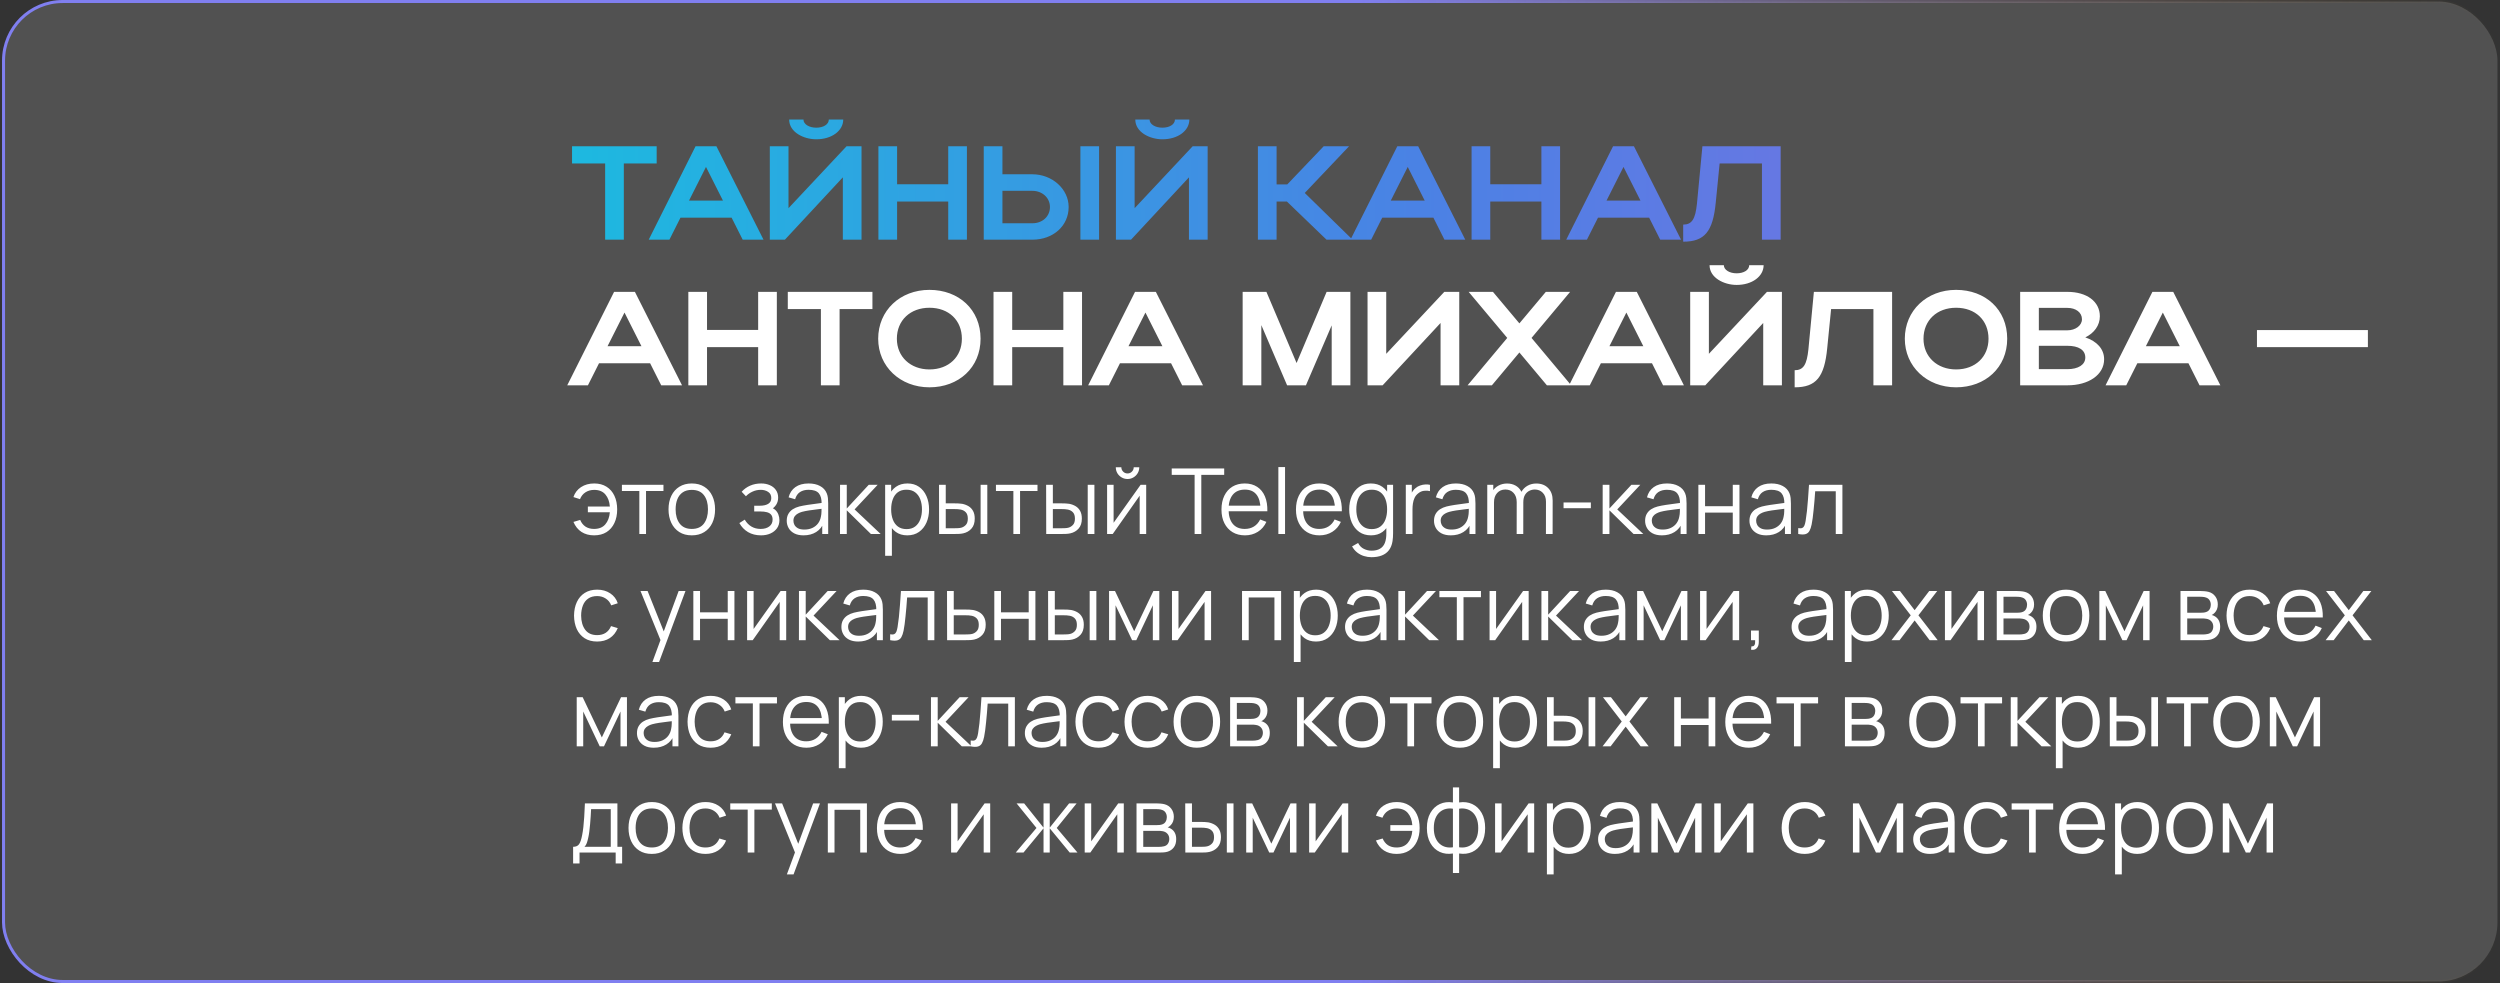
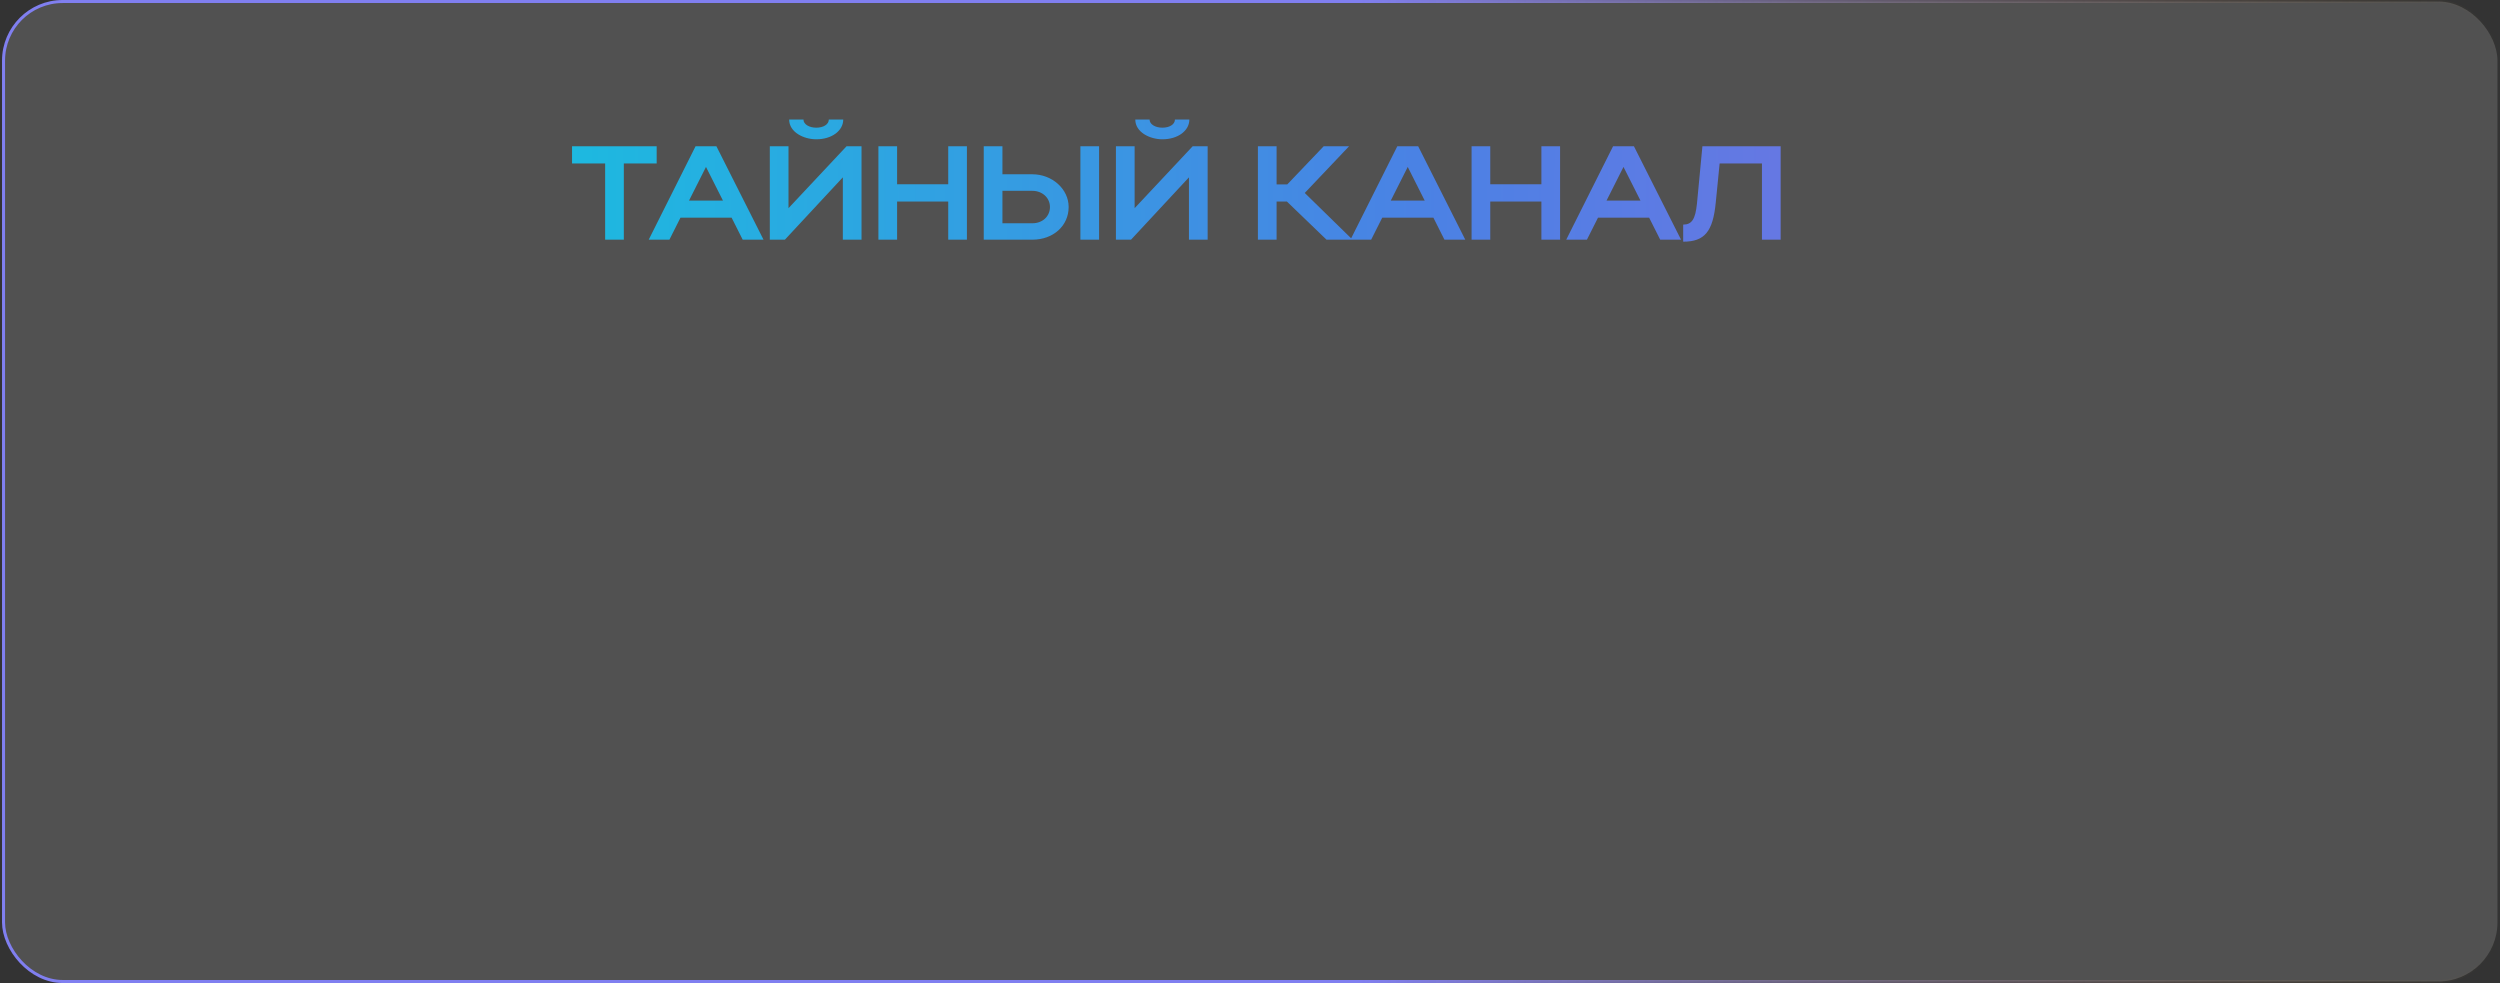
<svg xmlns="http://www.w3.org/2000/svg" width="824" height="324" viewBox="0 0 824 324" fill="none">
  <rect x="0" y="0" width="824" height="324" fill="#333333" stroke="none" />
  <rect data-figma-bg-blur-radius="39" x="1.164" y="0.5" width="822" height="323" rx="19.5" fill="white" fill-opacity="0.15" stroke="url(#paint0_linear_73_37)" />
  <path d="M199.456 79V53.876H188.544V48.2H216.44V53.876H205.616V79H199.456ZM213.816 79L229.26 48.2H236.124L251.656 79H244.792L241.14 71.74H224.288L220.636 79H213.816ZM227.104 66.108H238.28L232.692 55.02L227.104 66.108ZM269.042 45.912C264.906 45.912 260.11 43.58 260.11 39.4H264.818C264.818 40.94 266.666 42.084 269.042 42.084C271.418 42.084 273.178 40.984 273.178 39.4H277.93C277.93 43.096 274.146 45.912 269.042 45.912ZM283.958 79H277.798V58.452L258.702 79H253.73V48.2H259.89V68.616L279.03 48.2H283.958V79ZM289.523 79V48.2H295.683V60.74H312.535V48.2H318.695V79H312.535V66.416H295.683V79H289.523ZM324.242 48.2H330.402V57.44H340.258C346.814 57.44 352.226 62.324 352.226 68.22C352.226 74.468 347.122 79 340.258 79H324.242V48.2ZM356.098 48.2H362.258V79H356.098V48.2ZM346.066 68.22C346.066 65.228 343.558 62.896 340.258 62.896H330.402V73.588H340.258C343.646 73.588 346.066 71.3 346.066 68.22ZM383.124 45.912C378.988 45.912 374.192 43.58 374.192 39.4H378.9C378.9 40.94 380.748 42.084 383.124 42.084C385.5 42.084 387.26 40.984 387.26 39.4H392.012C392.012 43.096 388.228 45.912 383.124 45.912ZM398.04 79H391.88V58.452L372.784 79H367.812V48.2H373.972V68.616L393.112 48.2H398.04V79ZM420.765 66.416V79H414.605V48.2H420.765V60.784H424.285L436.297 48.2H444.657L430.049 63.6L445.801 79H437.221L424.153 66.416H420.765ZM445.116 79L460.56 48.2H467.424L482.956 79H476.092L472.44 71.74H455.588L451.936 79H445.116ZM458.404 66.108H469.58L463.992 55.02L458.404 66.108ZM485.031 79V48.2H491.191V60.74H508.043V48.2H514.203V79H508.043V66.416H491.191V79H485.031ZM516.23 79L531.674 48.2H538.538L554.07 79H547.206L543.554 71.74H526.702L523.05 79H516.23ZM529.518 66.108H540.694L535.106 55.02L529.518 66.108ZM559.312 67.164L561.116 48.2H586.9V79H580.74V53.876H566.792L565.516 66.724C564.592 76.316 561.864 79.66 554.78 79.66V74.028C557.684 74.028 558.784 72.18 559.312 67.164Z" fill="url(#paint1_linear_73_37)" />
-   <path d="M186.96 127L202.404 96.2H209.268L224.8 127H217.936L214.284 119.74H197.432L193.78 127H186.96ZM200.248 114.108H211.424L205.836 103.02L200.248 114.108ZM226.875 127V96.2H233.035V108.74H249.887V96.2H256.047V127H249.887V114.416H233.035V127H226.875ZM270.569 127V101.876H259.657V96.2H287.553V101.876H276.729V127H270.569ZM289.448 111.644C289.448 102.36 296.664 95.54 306.344 95.54C315.98 95.54 323.196 102.008 323.196 111.644C323.196 121.148 315.98 127.66 306.344 127.66C296.708 127.66 289.448 120.796 289.448 111.644ZM295.608 111.644C295.608 117.584 300.096 121.764 306.344 121.764C312.724 121.764 317.036 117.584 317.036 111.644C317.036 105.572 312.724 101.436 306.344 101.436C300.052 101.436 295.608 105.572 295.608 111.644ZM327.464 127V96.2H333.624V108.74H350.476V96.2H356.636V127H350.476V114.416H333.624V127H327.464ZM358.663 127L374.107 96.2H380.971L396.503 127H389.639L385.987 119.74H369.135L365.483 127H358.663ZM371.951 114.108H383.127L377.539 103.02L371.951 114.108ZM415.738 107.156V127H409.578V96.2H417.41L427.354 119.652L437.254 96.2H445.086V127H438.926V107.244L430.434 127H424.23L415.738 107.156ZM480.97 127H474.81V106.452L455.714 127H450.742V96.2H456.902V116.616L476.042 96.2H480.97V127ZM504.795 111.38L517.863 127H509.855L500.791 116.176L491.727 127H483.719L496.787 111.38L484.071 96.2H492.079L500.791 106.584L509.503 96.2H517.511L504.795 111.38ZM517.175 127L532.619 96.2H539.483L555.015 127H548.151L544.499 119.74H527.647L523.995 127H517.175ZM530.463 114.108H541.639L536.051 103.02L530.463 114.108ZM572.401 93.912C568.265 93.912 563.469 91.58 563.469 87.4H568.177C568.177 88.94 570.025 90.084 572.401 90.084C574.777 90.084 576.537 88.984 576.537 87.4H581.289C581.289 91.096 577.505 93.912 572.401 93.912ZM587.317 127H581.157V106.452L562.061 127H557.089V96.2H563.249V116.616L582.389 96.2H587.317V127ZM596.05 115.164L597.854 96.2H623.638V127H617.478V101.876H603.53L602.254 114.724C601.33 124.316 598.602 127.66 591.518 127.66V122.028C594.422 122.028 595.522 120.18 596.05 115.164ZM627.827 111.644C627.827 102.36 635.043 95.54 644.723 95.54C654.359 95.54 661.575 102.008 661.575 111.644C661.575 121.148 654.359 127.66 644.723 127.66C635.087 127.66 627.827 120.796 627.827 111.644ZM633.987 111.644C633.987 117.584 638.475 121.764 644.723 121.764C651.103 121.764 655.415 117.584 655.415 111.644C655.415 105.572 651.103 101.436 644.723 101.436C638.431 101.436 633.987 105.572 633.987 111.644ZM665.843 127V96.2H681.419C687.799 96.2 692.111 99.368 692.111 104.252C692.111 107.288 690.219 109.796 687.315 111.204C691.143 112.48 693.519 115.032 693.519 118.42C693.519 123.568 688.371 127 681.419 127H665.843ZM686.215 105.22C686.215 102.976 684.191 101.48 681.419 101.48H672.003V108.872H681.419C684.015 108.872 686.215 107.332 686.215 105.22ZM687.315 117.848C687.315 115.34 685.115 113.976 681.419 113.976H672.003V121.676H681.419C684.983 121.676 687.315 120.224 687.315 117.848ZM693.991 127L709.435 96.2H716.299L731.831 127H724.967L721.315 119.74H704.463L700.811 127H693.991ZM707.279 114.108H718.455L712.867 103.02L707.279 114.108ZM743.894 114.416V108.784H780.458V114.416H743.894Z" fill="white" />
-   <path d="M195.815 176.45C194.205 176.45 192.82 176.075 191.66 175.325C190.5 174.565 189.615 173.465 189.005 172.025L191.225 171.365C191.635 172.335 192.225 173.075 192.995 173.585C193.775 174.085 194.71 174.335 195.8 174.335C197.4 174.335 198.63 173.84 199.49 172.85C200.36 171.85 200.865 170.515 201.005 168.845H193.76V166.955H201.005C200.885 165.325 200.4 164.005 199.55 162.995C198.7 161.975 197.465 161.465 195.845 161.465C194.765 161.465 193.81 161.73 192.98 162.26C192.16 162.79 191.555 163.545 191.165 164.525L189.005 163.835C189.465 162.445 190.3 161.35 191.51 160.55C192.73 159.75 194.18 159.35 195.86 159.35C197.44 159.35 198.795 159.71 199.925 160.43C201.055 161.14 201.92 162.14 202.52 163.43C203.12 164.71 203.42 166.205 203.42 167.915C203.42 169.615 203.115 171.105 202.505 172.385C201.905 173.665 201.04 174.665 199.91 175.385C198.78 176.095 197.415 176.45 195.815 176.45ZM210.725 176V161.84H204.98V159.8H218.675V161.84H212.93V176H210.725ZM228.008 176.45C226.398 176.45 225.023 176.085 223.883 175.355C222.743 174.625 221.868 173.615 221.258 172.325C220.648 171.035 220.343 169.555 220.343 167.885C220.343 166.185 220.653 164.695 221.273 163.415C221.893 162.135 222.773 161.14 223.913 160.43C225.063 159.71 226.428 159.35 228.008 159.35C229.628 159.35 231.008 159.715 232.148 160.445C233.298 161.165 234.173 162.17 234.773 163.46C235.383 164.74 235.688 166.215 235.688 167.885C235.688 169.585 235.383 171.08 234.773 172.37C234.163 173.65 233.283 174.65 232.133 175.37C230.983 176.09 229.608 176.45 228.008 176.45ZM228.008 174.335C229.808 174.335 231.148 173.74 232.028 172.55C232.908 171.35 233.348 169.795 233.348 167.885C233.348 165.925 232.903 164.365 232.013 163.205C231.133 162.045 229.798 161.465 228.008 161.465C226.798 161.465 225.798 161.74 225.008 162.29C224.228 162.83 223.643 163.585 223.253 164.555C222.873 165.515 222.683 166.625 222.683 167.885C222.683 169.835 223.133 171.4 224.033 172.58C224.933 173.75 226.258 174.335 228.008 174.335ZM250.837 176.45C249.207 176.45 247.782 176.095 246.562 175.385C245.352 174.665 244.397 173.67 243.697 172.4L245.467 171.275C246.057 172.275 246.792 173.035 247.672 173.555C248.552 174.075 249.562 174.335 250.702 174.335C251.892 174.335 252.847 174.06 253.567 173.51C254.287 172.96 254.647 172.205 254.647 171.245C254.647 170.585 254.492 170.06 254.182 169.67C253.882 169.28 253.422 169 252.802 168.83C252.192 168.66 251.427 168.575 250.507 168.575H248.587V166.685H250.477C251.597 166.685 252.497 166.485 253.177 166.085C253.867 165.675 254.212 165.035 254.212 164.165C254.212 163.245 253.867 162.565 253.177 162.125C252.497 161.675 251.682 161.45 250.732 161.45C249.772 161.45 248.862 161.65 248.002 162.05C247.152 162.44 246.437 162.945 245.857 163.565L244.447 162.08C245.257 161.19 246.202 160.515 247.282 160.055C248.372 159.585 249.577 159.35 250.897 159.35C251.937 159.35 252.877 159.535 253.717 159.905C254.567 160.265 255.237 160.795 255.727 161.495C256.227 162.195 256.477 163.035 256.477 164.015C256.477 164.935 256.252 165.73 255.802 166.4C255.362 167.07 254.737 167.625 253.927 168.065L253.807 167.24C254.507 167.37 255.087 167.65 255.547 168.08C256.007 168.51 256.347 169.025 256.567 169.625C256.787 170.225 256.897 170.835 256.897 171.455C256.897 172.485 256.627 173.375 256.087 174.125C255.557 174.865 254.832 175.44 253.912 175.85C253.002 176.25 251.977 176.45 250.837 176.45ZM264.842 176.45C263.622 176.45 262.597 176.23 261.767 175.79C260.947 175.35 260.332 174.765 259.922 174.035C259.512 173.305 259.307 172.51 259.307 171.65C259.307 170.77 259.482 170.02 259.832 169.4C260.192 168.77 260.677 168.255 261.287 167.855C261.907 167.455 262.622 167.15 263.432 166.94C264.252 166.74 265.157 166.565 266.147 166.415C267.147 166.255 268.122 166.12 269.072 166.01C270.032 165.89 270.872 165.775 271.592 165.665L270.812 166.145C270.842 164.545 270.532 163.36 269.882 162.59C269.232 161.82 268.102 161.435 266.492 161.435C265.382 161.435 264.442 161.685 263.672 162.185C262.912 162.685 262.377 163.475 262.067 164.555L259.922 163.925C260.292 162.475 261.037 161.35 262.157 160.55C263.277 159.75 264.732 159.35 266.522 159.35C268.002 159.35 269.257 159.63 270.287 160.19C271.327 160.74 272.062 161.54 272.492 162.59C272.692 163.06 272.822 163.585 272.882 164.165C272.942 164.745 272.972 165.335 272.972 165.935V176H271.007V171.935L271.577 172.175C271.027 173.565 270.172 174.625 269.012 175.355C267.852 176.085 266.462 176.45 264.842 176.45ZM265.097 174.545C266.127 174.545 267.027 174.36 267.797 173.99C268.567 173.62 269.187 173.115 269.657 172.475C270.127 171.825 270.432 171.095 270.572 170.285C270.692 169.765 270.757 169.195 270.767 168.575C270.777 167.945 270.782 167.475 270.782 167.165L271.622 167.6C270.872 167.7 270.057 167.8 269.177 167.9C268.307 168 267.447 168.115 266.597 168.245C265.757 168.375 264.997 168.53 264.317 168.71C263.857 168.84 263.412 169.025 262.982 169.265C262.552 169.495 262.197 169.805 261.917 170.195C261.647 170.585 261.512 171.07 261.512 171.65C261.512 172.12 261.627 172.575 261.857 173.015C262.097 173.455 262.477 173.82 262.997 174.11C263.527 174.4 264.227 174.545 265.097 174.545ZM276.862 176L276.877 159.8H279.097V167.6L286.327 159.8H289.267L281.677 167.9L290.257 176H287.047L279.097 168.2V176H276.862ZM299.035 176.45C297.545 176.45 296.285 176.075 295.255 175.325C294.225 174.565 293.445 173.54 292.915 172.25C292.385 170.95 292.12 169.495 292.12 167.885C292.12 166.245 292.385 164.785 292.915 163.505C293.455 162.215 294.245 161.2 295.285 160.46C296.325 159.72 297.605 159.35 299.125 159.35C300.605 159.35 301.875 159.725 302.935 160.475C303.995 161.225 304.805 162.245 305.365 163.535C305.935 164.825 306.22 166.275 306.22 167.885C306.22 169.505 305.935 170.96 305.365 172.25C304.795 173.54 303.975 174.565 302.905 175.325C301.835 176.075 300.545 176.45 299.035 176.45ZM291.745 183.2V159.8H293.725V171.995H293.965V183.2H291.745ZM298.81 174.395C299.94 174.395 300.88 174.11 301.63 173.54C302.38 172.97 302.94 172.195 303.31 171.215C303.69 170.225 303.88 169.115 303.88 167.885C303.88 166.665 303.695 165.565 303.325 164.585C302.955 163.605 302.39 162.83 301.63 162.26C300.88 161.69 299.925 161.405 298.765 161.405C297.635 161.405 296.695 161.68 295.945 162.23C295.205 162.78 294.65 163.545 294.28 164.525C293.91 165.495 293.725 166.615 293.725 167.885C293.725 169.135 293.91 170.255 294.28 171.245C294.65 172.225 295.21 172.995 295.96 173.555C296.71 174.115 297.66 174.395 298.81 174.395ZM309.529 176L309.499 159.8H311.719V165.905H314.539C315.009 165.905 315.469 165.915 315.919 165.935C316.369 165.955 316.774 165.995 317.134 166.055C317.934 166.215 318.644 166.485 319.264 166.865C319.884 167.245 320.374 167.77 320.734 168.44C321.094 169.1 321.274 169.935 321.274 170.945C321.274 172.335 320.914 173.43 320.194 174.23C319.474 175.03 318.569 175.55 317.479 175.79C317.069 175.88 316.624 175.94 316.144 175.97C315.664 175.99 315.194 176 314.734 176H309.529ZM311.719 174.11H314.644C314.974 174.11 315.349 174.1 315.769 174.08C316.189 174.06 316.559 174.005 316.879 173.915C317.419 173.765 317.904 173.465 318.334 173.015C318.774 172.555 318.994 171.865 318.994 170.945C318.994 170.035 318.784 169.35 318.364 168.89C317.944 168.42 317.384 168.11 316.684 167.96C316.364 167.89 316.024 167.845 315.664 167.825C315.314 167.805 314.974 167.795 314.644 167.795H311.719V174.11ZM323.209 176V159.8H325.414V176H323.209ZM334.007 176V161.84H328.262V159.8H341.957V161.84H336.212V176H334.007ZM344.832 176L344.802 159.8H347.022V165.905H349.842C350.312 165.905 350.772 165.915 351.222 165.935C351.672 165.955 352.077 165.995 352.437 166.055C353.237 166.215 353.947 166.485 354.567 166.865C355.187 167.245 355.677 167.77 356.037 168.44C356.397 169.1 356.577 169.935 356.577 170.945C356.577 172.335 356.217 173.43 355.497 174.23C354.777 175.03 353.872 175.55 352.782 175.79C352.372 175.88 351.927 175.94 351.447 175.97C350.967 175.99 350.497 176 350.037 176H344.832ZM347.022 174.11H349.947C350.277 174.11 350.652 174.1 351.072 174.08C351.492 174.06 351.862 174.005 352.182 173.915C352.722 173.765 353.207 173.465 353.637 173.015C354.077 172.555 354.297 171.865 354.297 170.945C354.297 170.035 354.087 169.35 353.667 168.89C353.247 168.42 352.687 168.11 351.987 167.96C351.667 167.89 351.327 167.845 350.967 167.825C350.617 167.805 350.277 167.795 349.947 167.795H347.022V174.11ZM358.512 176V159.8H360.717V176H358.512ZM371.634 157.88C370.924 157.88 370.274 157.705 369.684 157.355C369.094 157.005 368.624 156.54 368.274 155.96C367.934 155.37 367.764 154.72 367.764 154.01H369.594C369.594 154.57 369.794 155.05 370.194 155.45C370.594 155.85 371.074 156.05 371.634 156.05C372.204 156.05 372.684 155.85 373.074 155.45C373.474 155.05 373.674 154.57 373.674 154.01H375.504C375.504 154.72 375.329 155.37 374.979 155.96C374.639 156.54 374.174 157.005 373.584 157.355C372.994 157.705 372.344 157.88 371.634 157.88ZM377.784 159.8V176H375.639V163.385L366.759 176H364.899V159.8H367.044V172.31L375.939 159.8H377.784ZM393.745 176V156.515H386.2V154.4H403.495V156.515H395.95V176H393.745ZM410.353 176.45C408.773 176.45 407.403 176.1 406.243 175.4C405.093 174.7 404.198 173.715 403.558 172.445C402.918 171.175 402.598 169.685 402.598 167.975C402.598 166.205 402.913 164.675 403.543 163.385C404.173 162.095 405.058 161.1 406.198 160.4C407.348 159.7 408.703 159.35 410.263 159.35C411.863 159.35 413.228 159.72 414.358 160.46C415.488 161.19 416.343 162.24 416.923 163.61C417.503 164.98 417.768 166.615 417.718 168.515H415.468V167.735C415.428 165.635 414.973 164.05 414.103 162.98C413.243 161.91 411.983 161.375 410.323 161.375C408.583 161.375 407.248 161.94 406.318 163.07C405.398 164.2 404.938 165.81 404.938 167.9C404.938 169.94 405.398 171.525 406.318 172.655C407.248 173.775 408.563 174.335 410.263 174.335C411.423 174.335 412.433 174.07 413.293 173.54C414.163 173 414.848 172.225 415.348 171.215L417.403 172.01C416.763 173.42 415.818 174.515 414.568 175.295C413.328 176.065 411.923 176.45 410.353 176.45ZM404.158 168.515V166.67H416.533V168.515H404.158ZM421.347 176V153.95H423.552V176H421.347ZM434.904 176.45C433.324 176.45 431.954 176.1 430.794 175.4C429.644 174.7 428.749 173.715 428.109 172.445C427.469 171.175 427.149 169.685 427.149 167.975C427.149 166.205 427.464 164.675 428.094 163.385C428.724 162.095 429.609 161.1 430.749 160.4C431.899 159.7 433.254 159.35 434.814 159.35C436.414 159.35 437.779 159.72 438.909 160.46C440.039 161.19 440.894 162.24 441.474 163.61C442.054 164.98 442.319 166.615 442.269 168.515H440.019V167.735C439.979 165.635 439.524 164.05 438.654 162.98C437.794 161.91 436.534 161.375 434.874 161.375C433.134 161.375 431.799 161.94 430.869 163.07C429.949 164.2 429.489 165.81 429.489 167.9C429.489 169.94 429.949 171.525 430.869 172.655C431.799 173.775 433.114 174.335 434.814 174.335C435.974 174.335 436.984 174.07 437.844 173.54C438.714 173 439.399 172.225 439.899 171.215L441.954 172.01C441.314 173.42 440.369 174.515 439.119 175.295C437.879 176.065 436.474 176.45 434.904 176.45ZM428.709 168.515V166.67H441.084V168.515H428.709ZM452.033 183.65C451.203 183.65 450.383 183.525 449.573 183.275C448.773 183.035 448.033 182.65 447.353 182.12C446.673 181.6 446.103 180.92 445.643 180.08L447.638 178.97C448.088 179.87 448.718 180.515 449.528 180.905C450.348 181.305 451.183 181.505 452.033 181.505C453.203 181.505 454.148 181.285 454.868 180.845C455.598 180.415 456.128 179.775 456.458 178.925C456.788 178.075 456.948 177.015 456.938 175.745V171.425H457.193V159.8H459.158V175.775C459.158 176.235 459.143 176.675 459.113 177.095C459.093 177.525 459.048 177.945 458.978 178.355C458.788 179.565 458.393 180.56 457.793 181.34C457.203 182.12 456.423 182.7 455.453 183.08C454.493 183.46 453.353 183.65 452.033 183.65ZM451.883 176.45C450.373 176.45 449.083 176.075 448.013 175.325C446.943 174.565 446.123 173.54 445.553 172.25C444.983 170.96 444.698 169.505 444.698 167.885C444.698 166.275 444.978 164.825 445.538 163.535C446.108 162.245 446.923 161.225 447.983 160.475C449.043 159.725 450.313 159.35 451.793 159.35C453.313 159.35 454.593 159.72 455.633 160.46C456.673 161.2 457.458 162.215 457.988 163.505C458.528 164.785 458.798 166.245 458.798 167.885C458.798 169.495 458.533 170.95 458.003 172.25C457.473 173.54 456.693 174.565 455.663 175.325C454.633 176.075 453.373 176.45 451.883 176.45ZM452.108 174.395C453.258 174.395 454.208 174.115 454.958 173.555C455.708 172.995 456.268 172.225 456.638 171.245C457.008 170.255 457.193 169.135 457.193 167.885C457.193 166.615 457.008 165.495 456.638 164.525C456.268 163.545 455.708 162.78 454.958 162.23C454.218 161.68 453.283 161.405 452.153 161.405C450.993 161.405 450.033 161.69 449.273 162.26C448.513 162.83 447.948 163.605 447.578 164.585C447.218 165.565 447.038 166.665 447.038 167.885C447.038 169.115 447.223 170.225 447.593 171.215C447.973 172.195 448.538 172.97 449.288 173.54C450.038 174.11 450.978 174.395 452.108 174.395ZM463.352 176V159.8H465.332V163.7L464.942 163.19C465.122 162.71 465.357 162.27 465.647 161.87C465.937 161.46 466.252 161.125 466.592 160.865C467.012 160.495 467.502 160.215 468.062 160.025C468.622 159.825 469.187 159.71 469.757 159.68C470.327 159.64 470.847 159.68 471.317 159.8V161.87C470.727 161.72 470.082 161.685 469.382 161.765C468.682 161.845 468.037 162.125 467.447 162.605C466.907 163.025 466.502 163.53 466.232 164.12C465.962 164.7 465.782 165.32 465.692 165.98C465.602 166.63 465.557 167.275 465.557 167.915V176H463.352ZM478.182 176.45C476.962 176.45 475.937 176.23 475.107 175.79C474.287 175.35 473.672 174.765 473.262 174.035C472.852 173.305 472.647 172.51 472.647 171.65C472.647 170.77 472.822 170.02 473.172 169.4C473.532 168.77 474.017 168.255 474.627 167.855C475.247 167.455 475.962 167.15 476.772 166.94C477.592 166.74 478.497 166.565 479.487 166.415C480.487 166.255 481.462 166.12 482.412 166.01C483.372 165.89 484.212 165.775 484.932 165.665L484.152 166.145C484.182 164.545 483.872 163.36 483.222 162.59C482.572 161.82 481.442 161.435 479.832 161.435C478.722 161.435 477.782 161.685 477.012 162.185C476.252 162.685 475.717 163.475 475.407 164.555L473.262 163.925C473.632 162.475 474.377 161.35 475.497 160.55C476.617 159.75 478.072 159.35 479.862 159.35C481.342 159.35 482.597 159.63 483.627 160.19C484.667 160.74 485.402 161.54 485.832 162.59C486.032 163.06 486.162 163.585 486.222 164.165C486.282 164.745 486.312 165.335 486.312 165.935V176H484.347V171.935L484.917 172.175C484.367 173.565 483.512 174.625 482.352 175.355C481.192 176.085 479.802 176.45 478.182 176.45ZM478.437 174.545C479.467 174.545 480.367 174.36 481.137 173.99C481.907 173.62 482.527 173.115 482.997 172.475C483.467 171.825 483.772 171.095 483.912 170.285C484.032 169.765 484.097 169.195 484.107 168.575C484.117 167.945 484.122 167.475 484.122 167.165L484.962 167.6C484.212 167.7 483.397 167.8 482.517 167.9C481.647 168 480.787 168.115 479.937 168.245C479.097 168.375 478.337 168.53 477.657 168.71C477.197 168.84 476.752 169.025 476.322 169.265C475.892 169.495 475.537 169.805 475.257 170.195C474.987 170.585 474.852 171.07 474.852 171.65C474.852 172.12 474.967 172.575 475.197 173.015C475.437 173.455 475.817 173.82 476.337 174.11C476.867 174.4 477.567 174.545 478.437 174.545ZM509.537 176L509.552 165.365C509.552 164.115 509.202 163.135 508.502 162.425C507.812 161.705 506.932 161.345 505.862 161.345C505.252 161.345 504.657 161.485 504.077 161.765C503.497 162.045 503.017 162.495 502.637 163.115C502.267 163.735 502.082 164.545 502.082 165.545L500.777 165.17C500.747 164.01 500.972 162.995 501.452 162.125C501.942 161.255 502.612 160.58 503.462 160.1C504.322 159.61 505.292 159.365 506.372 159.365C508.002 159.365 509.307 159.87 510.287 160.88C511.267 161.88 511.757 163.235 511.757 164.945L511.742 176H509.537ZM490.202 176V159.8H492.182V163.79H492.422V176H490.202ZM499.892 176L499.907 165.515C499.907 164.225 499.562 163.21 498.872 162.47C498.192 161.72 497.292 161.345 496.172 161.345C495.052 161.345 494.147 161.73 493.457 162.5C492.767 163.26 492.422 164.275 492.422 165.545L491.102 164.825C491.102 163.785 491.347 162.855 491.837 162.035C492.327 161.205 492.997 160.555 493.847 160.085C494.697 159.605 495.662 159.365 496.742 159.365C497.772 159.365 498.687 159.585 499.487 160.025C500.297 160.465 500.932 161.105 501.392 161.945C501.852 162.785 502.082 163.805 502.082 165.005L502.067 176H499.892ZM515.347 167.495V165.605H524.347V167.495H515.347ZM528.23 176L528.245 159.8H530.465V167.6L537.695 159.8H540.635L533.045 167.9L541.625 176H538.415L530.465 168.2V176H528.23ZM547.762 176.45C546.542 176.45 545.517 176.23 544.687 175.79C543.867 175.35 543.252 174.765 542.842 174.035C542.432 173.305 542.227 172.51 542.227 171.65C542.227 170.77 542.402 170.02 542.752 169.4C543.112 168.77 543.597 168.255 544.207 167.855C544.827 167.455 545.542 167.15 546.352 166.94C547.172 166.74 548.077 166.565 549.067 166.415C550.067 166.255 551.042 166.12 551.992 166.01C552.952 165.89 553.792 165.775 554.512 165.665L553.732 166.145C553.762 164.545 553.452 163.36 552.802 162.59C552.152 161.82 551.022 161.435 549.412 161.435C548.302 161.435 547.362 161.685 546.592 162.185C545.832 162.685 545.297 163.475 544.987 164.555L542.842 163.925C543.212 162.475 543.957 161.35 545.077 160.55C546.197 159.75 547.652 159.35 549.442 159.35C550.922 159.35 552.177 159.63 553.207 160.19C554.247 160.74 554.982 161.54 555.412 162.59C555.612 163.06 555.742 163.585 555.802 164.165C555.862 164.745 555.892 165.335 555.892 165.935V176H553.927V171.935L554.497 172.175C553.947 173.565 553.092 174.625 551.932 175.355C550.772 176.085 549.382 176.45 547.762 176.45ZM548.017 174.545C549.047 174.545 549.947 174.36 550.717 173.99C551.487 173.62 552.107 173.115 552.577 172.475C553.047 171.825 553.352 171.095 553.492 170.285C553.612 169.765 553.677 169.195 553.687 168.575C553.697 167.945 553.702 167.475 553.702 167.165L554.542 167.6C553.792 167.7 552.977 167.8 552.097 167.9C551.227 168 550.367 168.115 549.517 168.245C548.677 168.375 547.917 168.53 547.237 168.71C546.777 168.84 546.332 169.025 545.902 169.265C545.472 169.495 545.117 169.805 544.837 170.195C544.567 170.585 544.432 171.07 544.432 171.65C544.432 172.12 544.547 172.575 544.777 173.015C545.017 173.455 545.397 173.82 545.917 174.11C546.447 174.4 547.147 174.545 548.017 174.545ZM559.782 176V159.8H561.987V166.835H571.122V159.8H573.327V176H571.122V168.95H561.987V176H559.782ZM582.157 176.45C580.937 176.45 579.912 176.23 579.082 175.79C578.262 175.35 577.647 174.765 577.237 174.035C576.827 173.305 576.622 172.51 576.622 171.65C576.622 170.77 576.797 170.02 577.147 169.4C577.507 168.77 577.992 168.255 578.602 167.855C579.222 167.455 579.937 167.15 580.747 166.94C581.567 166.74 582.472 166.565 583.462 166.415C584.462 166.255 585.437 166.12 586.387 166.01C587.347 165.89 588.187 165.775 588.907 165.665L588.127 166.145C588.157 164.545 587.847 163.36 587.197 162.59C586.547 161.82 585.417 161.435 583.807 161.435C582.697 161.435 581.757 161.685 580.987 162.185C580.227 162.685 579.692 163.475 579.382 164.555L577.237 163.925C577.607 162.475 578.352 161.35 579.472 160.55C580.592 159.75 582.047 159.35 583.837 159.35C585.317 159.35 586.572 159.63 587.602 160.19C588.642 160.74 589.377 161.54 589.807 162.59C590.007 163.06 590.137 163.585 590.197 164.165C590.257 164.745 590.287 165.335 590.287 165.935V176H588.322V171.935L588.892 172.175C588.342 173.565 587.487 174.625 586.327 175.355C585.167 176.085 583.777 176.45 582.157 176.45ZM582.412 174.545C583.442 174.545 584.342 174.36 585.112 173.99C585.882 173.62 586.502 173.115 586.972 172.475C587.442 171.825 587.747 171.095 587.887 170.285C588.007 169.765 588.072 169.195 588.082 168.575C588.092 167.945 588.097 167.475 588.097 167.165L588.937 167.6C588.187 167.7 587.372 167.8 586.492 167.9C585.622 168 584.762 168.115 583.912 168.245C583.072 168.375 582.312 168.53 581.632 168.71C581.172 168.84 580.727 169.025 580.297 169.265C579.867 169.495 579.512 169.805 579.232 170.195C578.962 170.585 578.827 171.07 578.827 171.65C578.827 172.12 578.942 172.575 579.172 173.015C579.412 173.455 579.792 173.82 580.312 174.11C580.842 174.4 581.542 174.545 582.412 174.545ZM592.692 176V174.065C593.292 174.175 593.747 174.15 594.057 173.99C594.377 173.82 594.612 173.54 594.762 173.15C594.912 172.75 595.037 172.255 595.137 171.665C595.297 170.685 595.442 169.605 595.572 168.425C595.702 167.245 595.817 165.945 595.917 164.525C596.027 163.095 596.137 161.52 596.247 159.8H607.257V176H605.067V161.915H598.287C598.217 162.975 598.137 164.03 598.047 165.08C597.957 166.13 597.862 167.14 597.762 168.11C597.672 169.07 597.572 169.955 597.462 170.765C597.352 171.575 597.237 172.275 597.117 172.865C596.937 173.755 596.697 174.465 596.397 174.995C596.107 175.525 595.672 175.875 595.092 176.045C594.512 176.215 593.712 176.2 592.692 176ZM196.82 211.45C195.19 211.45 193.81 211.085 192.68 210.355C191.55 209.625 190.69 208.62 190.1 207.34C189.52 206.05 189.22 204.57 189.2 202.9C189.22 201.2 189.53 199.71 190.13 198.43C190.73 197.14 191.595 196.14 192.725 195.43C193.855 194.71 195.225 194.35 196.835 194.35C198.475 194.35 199.9 194.75 201.11 195.55C202.33 196.35 203.165 197.445 203.615 198.835L201.455 199.525C201.075 198.555 200.47 197.805 199.64 197.275C198.82 196.735 197.88 196.465 196.82 196.465C195.63 196.465 194.645 196.74 193.865 197.29C193.085 197.83 192.505 198.585 192.125 199.555C191.745 200.525 191.55 201.64 191.54 202.9C191.56 204.84 192.01 206.4 192.89 207.58C193.77 208.75 195.08 209.335 196.82 209.335C197.92 209.335 198.855 209.085 199.625 208.585C200.405 208.075 200.995 207.335 201.395 206.365L203.615 207.025C203.015 208.465 202.135 209.565 200.975 210.325C199.815 211.075 198.43 211.45 196.82 211.45ZM215.027 218.2L218.162 209.695L218.207 212.215L211.112 194.8H213.452L219.272 209.365H218.312L223.682 194.8H225.932L217.232 218.2H215.027ZM228.523 211V194.8H230.728V201.835H239.863V194.8H242.068V211H239.863V203.95H230.728V211H228.523ZM259.132 194.8V211H256.987V198.385L248.107 211H246.247V194.8H248.392V207.31L257.287 194.8H259.132ZM263.327 211L263.342 194.8H265.562V202.6L272.792 194.8H275.732L268.142 202.9L276.722 211H273.512L265.562 203.2V211H263.327ZM282.86 211.45C281.64 211.45 280.615 211.23 279.785 210.79C278.965 210.35 278.35 209.765 277.94 209.035C277.53 208.305 277.325 207.51 277.325 206.65C277.325 205.77 277.5 205.02 277.85 204.4C278.21 203.77 278.695 203.255 279.305 202.855C279.925 202.455 280.64 202.15 281.45 201.94C282.27 201.74 283.175 201.565 284.165 201.415C285.165 201.255 286.14 201.12 287.09 201.01C288.05 200.89 288.89 200.775 289.61 200.665L288.83 201.145C288.86 199.545 288.55 198.36 287.9 197.59C287.25 196.82 286.12 196.435 284.51 196.435C283.4 196.435 282.46 196.685 281.69 197.185C280.93 197.685 280.395 198.475 280.085 199.555L277.94 198.925C278.31 197.475 279.055 196.35 280.175 195.55C281.295 194.75 282.75 194.35 284.54 194.35C286.02 194.35 287.275 194.63 288.305 195.19C289.345 195.74 290.08 196.54 290.51 197.59C290.71 198.06 290.84 198.585 290.9 199.165C290.96 199.745 290.99 200.335 290.99 200.935V211H289.025V206.935L289.595 207.175C289.045 208.565 288.19 209.625 287.03 210.355C285.87 211.085 284.48 211.45 282.86 211.45ZM283.115 209.545C284.145 209.545 285.045 209.36 285.815 208.99C286.585 208.62 287.205 208.115 287.675 207.475C288.145 206.825 288.45 206.095 288.59 205.285C288.71 204.765 288.775 204.195 288.785 203.575C288.795 202.945 288.8 202.475 288.8 202.165L289.64 202.6C288.89 202.7 288.075 202.8 287.195 202.9C286.325 203 285.465 203.115 284.615 203.245C283.775 203.375 283.015 203.53 282.335 203.71C281.875 203.84 281.43 204.025 281 204.265C280.57 204.495 280.215 204.805 279.935 205.195C279.665 205.585 279.53 206.07 279.53 206.65C279.53 207.12 279.645 207.575 279.875 208.015C280.115 208.455 280.495 208.82 281.015 209.11C281.545 209.4 282.245 209.545 283.115 209.545ZM293.395 211V209.065C293.995 209.175 294.45 209.15 294.76 208.99C295.08 208.82 295.315 208.54 295.465 208.15C295.615 207.75 295.74 207.255 295.84 206.665C296 205.685 296.145 204.605 296.275 203.425C296.405 202.245 296.52 200.945 296.62 199.525C296.73 198.095 296.84 196.52 296.95 194.8H307.96V211H305.77V196.915H298.99C298.92 197.975 298.84 199.03 298.75 200.08C298.66 201.13 298.565 202.14 298.465 203.11C298.375 204.07 298.275 204.955 298.165 205.765C298.055 206.575 297.94 207.275 297.82 207.865C297.64 208.755 297.4 209.465 297.1 209.995C296.81 210.525 296.375 210.875 295.795 211.045C295.215 211.215 294.415 211.2 293.395 211ZM312.166 211L312.136 194.8H314.356V200.905H318.151C318.621 200.905 319.081 200.915 319.531 200.935C319.991 200.955 320.396 200.995 320.746 201.055C321.546 201.205 322.256 201.47 322.876 201.85C323.506 202.23 323.996 202.755 324.346 203.425C324.706 204.095 324.886 204.935 324.886 205.945C324.886 207.335 324.526 208.43 323.806 209.23C323.096 210.03 322.196 210.55 321.106 210.79C320.696 210.88 320.251 210.94 319.771 210.97C319.291 210.99 318.816 211 318.346 211H312.166ZM314.356 209.11H318.256C318.596 209.11 318.976 209.1 319.396 209.08C319.816 209.06 320.186 209.005 320.506 208.915C321.036 208.765 321.516 208.465 321.946 208.015C322.386 207.555 322.606 206.865 322.606 205.945C322.606 205.035 322.396 204.35 321.976 203.89C321.556 203.42 320.996 203.11 320.296 202.96C319.986 202.89 319.651 202.845 319.291 202.825C318.931 202.805 318.586 202.795 318.256 202.795H314.356V209.11ZM327.722 211V194.8H329.927V201.835H339.062V194.8H341.267V211H339.062V203.95H329.927V211H327.722ZM345.476 211L345.446 194.8H347.666V200.905H350.486C350.956 200.905 351.416 200.915 351.866 200.935C352.316 200.955 352.721 200.995 353.081 201.055C353.881 201.215 354.591 201.485 355.211 201.865C355.831 202.245 356.321 202.77 356.681 203.44C357.041 204.1 357.221 204.935 357.221 205.945C357.221 207.335 356.861 208.43 356.141 209.23C355.421 210.03 354.516 210.55 353.426 210.79C353.016 210.88 352.571 210.94 352.091 210.97C351.611 210.99 351.141 211 350.681 211H345.476ZM347.666 209.11H350.591C350.921 209.11 351.296 209.1 351.716 209.08C352.136 209.06 352.506 209.005 352.826 208.915C353.366 208.765 353.851 208.465 354.281 208.015C354.721 207.555 354.941 206.865 354.941 205.945C354.941 205.035 354.731 204.35 354.311 203.89C353.891 203.42 353.331 203.11 352.631 202.96C352.311 202.89 351.971 202.845 351.611 202.825C351.261 202.805 350.921 202.795 350.591 202.795H347.666V209.11ZM359.156 211V194.8H361.361V211H359.156ZM365.544 211V194.8H367.509L373.824 208.06L380.154 194.8H382.104V211H379.974V199.51L374.529 211H373.134L367.689 199.51V211H365.544ZM399.171 194.8V211H397.026V198.385L388.146 211H386.286V194.8H388.431V207.31L397.326 194.8H399.171ZM409.372 211V194.8H422.257V211H420.052V196.915H411.577V211H409.372ZM433.742 211.45C432.252 211.45 430.992 211.075 429.962 210.325C428.932 209.565 428.152 208.54 427.622 207.25C427.092 205.95 426.827 204.495 426.827 202.885C426.827 201.245 427.092 199.785 427.622 198.505C428.162 197.215 428.952 196.2 429.992 195.46C431.032 194.72 432.312 194.35 433.832 194.35C435.312 194.35 436.582 194.725 437.642 195.475C438.702 196.225 439.512 197.245 440.072 198.535C440.642 199.825 440.927 201.275 440.927 202.885C440.927 204.505 440.642 205.96 440.072 207.25C439.502 208.54 438.682 209.565 437.612 210.325C436.542 211.075 435.252 211.45 433.742 211.45ZM426.452 218.2V194.8H428.432V206.995H428.672V218.2H426.452ZM433.517 209.395C434.647 209.395 435.587 209.11 436.337 208.54C437.087 207.97 437.647 207.195 438.017 206.215C438.397 205.225 438.587 204.115 438.587 202.885C438.587 201.665 438.402 200.565 438.032 199.585C437.662 198.605 437.097 197.83 436.337 197.26C435.587 196.69 434.632 196.405 433.472 196.405C432.342 196.405 431.402 196.68 430.652 197.23C429.912 197.78 429.357 198.545 428.987 199.525C428.617 200.495 428.432 201.615 428.432 202.885C428.432 204.135 428.617 205.255 428.987 206.245C429.357 207.225 429.917 207.995 430.667 208.555C431.417 209.115 432.367 209.395 433.517 209.395ZM448.856 211.45C447.636 211.45 446.611 211.23 445.781 210.79C444.961 210.35 444.346 209.765 443.936 209.035C443.526 208.305 443.321 207.51 443.321 206.65C443.321 205.77 443.496 205.02 443.846 204.4C444.206 203.77 444.691 203.255 445.301 202.855C445.921 202.455 446.636 202.15 447.446 201.94C448.266 201.74 449.171 201.565 450.161 201.415C451.161 201.255 452.136 201.12 453.086 201.01C454.046 200.89 454.886 200.775 455.606 200.665L454.826 201.145C454.856 199.545 454.546 198.36 453.896 197.59C453.246 196.82 452.116 196.435 450.506 196.435C449.396 196.435 448.456 196.685 447.686 197.185C446.926 197.685 446.391 198.475 446.081 199.555L443.936 198.925C444.306 197.475 445.051 196.35 446.171 195.55C447.291 194.75 448.746 194.35 450.536 194.35C452.016 194.35 453.271 194.63 454.301 195.19C455.341 195.74 456.076 196.54 456.506 197.59C456.706 198.06 456.836 198.585 456.896 199.165C456.956 199.745 456.986 200.335 456.986 200.935V211H455.021V206.935L455.591 207.175C455.041 208.565 454.186 209.625 453.026 210.355C451.866 211.085 450.476 211.45 448.856 211.45ZM449.111 209.545C450.141 209.545 451.041 209.36 451.811 208.99C452.581 208.62 453.201 208.115 453.671 207.475C454.141 206.825 454.446 206.095 454.586 205.285C454.706 204.765 454.771 204.195 454.781 203.575C454.791 202.945 454.796 202.475 454.796 202.165L455.636 202.6C454.886 202.7 454.071 202.8 453.191 202.9C452.321 203 451.461 203.115 450.611 203.245C449.771 203.375 449.011 203.53 448.331 203.71C447.871 203.84 447.426 204.025 446.996 204.265C446.566 204.495 446.211 204.805 445.931 205.195C445.661 205.585 445.526 206.07 445.526 206.65C445.526 207.12 445.641 207.575 445.871 208.015C446.111 208.455 446.491 208.82 447.011 209.11C447.541 209.4 448.241 209.545 449.111 209.545ZM460.876 211L460.891 194.8H463.111V202.6L470.341 194.8H473.281L465.691 202.9L474.271 211H471.061L463.111 203.2V211H460.876ZM480.169 211V196.84H474.424V194.8H488.119V196.84H482.374V211H480.169ZM503.849 194.8V211H501.704V198.385L492.824 211H490.964V194.8H493.109V207.31L502.004 194.8H503.849ZM508.044 211L508.059 194.8H510.279V202.6L517.509 194.8H520.449L512.859 202.9L521.439 211H518.229L510.279 203.2V211H508.044ZM527.577 211.45C526.357 211.45 525.332 211.23 524.502 210.79C523.682 210.35 523.067 209.765 522.657 209.035C522.247 208.305 522.042 207.51 522.042 206.65C522.042 205.77 522.217 205.02 522.567 204.4C522.927 203.77 523.412 203.255 524.022 202.855C524.642 202.455 525.357 202.15 526.167 201.94C526.987 201.74 527.892 201.565 528.882 201.415C529.882 201.255 530.857 201.12 531.807 201.01C532.767 200.89 533.607 200.775 534.327 200.665L533.547 201.145C533.577 199.545 533.267 198.36 532.617 197.59C531.967 196.82 530.837 196.435 529.227 196.435C528.117 196.435 527.177 196.685 526.407 197.185C525.647 197.685 525.112 198.475 524.802 199.555L522.657 198.925C523.027 197.475 523.772 196.35 524.892 195.55C526.012 194.75 527.467 194.35 529.257 194.35C530.737 194.35 531.992 194.63 533.022 195.19C534.062 195.74 534.797 196.54 535.227 197.59C535.427 198.06 535.557 198.585 535.617 199.165C535.677 199.745 535.707 200.335 535.707 200.935V211H533.742V206.935L534.312 207.175C533.762 208.565 532.907 209.625 531.747 210.355C530.587 211.085 529.197 211.45 527.577 211.45ZM527.832 209.545C528.862 209.545 529.762 209.36 530.532 208.99C531.302 208.62 531.922 208.115 532.392 207.475C532.862 206.825 533.167 206.095 533.307 205.285C533.427 204.765 533.492 204.195 533.502 203.575C533.512 202.945 533.517 202.475 533.517 202.165L534.357 202.6C533.607 202.7 532.792 202.8 531.912 202.9C531.042 203 530.182 203.115 529.332 203.245C528.492 203.375 527.732 203.53 527.052 203.71C526.592 203.84 526.147 204.025 525.717 204.265C525.287 204.495 524.932 204.805 524.652 205.195C524.382 205.585 524.247 206.07 524.247 206.65C524.247 207.12 524.362 207.575 524.592 208.015C524.832 208.455 525.212 208.82 525.732 209.11C526.262 209.4 526.962 209.545 527.832 209.545ZM539.597 211V194.8H541.562L547.877 208.06L554.207 194.8H556.157V211H554.027V199.51L548.582 211H547.187L541.742 199.51V211H539.597ZM573.224 194.8V211H571.079V198.385L562.199 211H560.339V194.8H562.484V207.31L571.379 194.8H573.224ZM577.134 214.135L577.269 213.04C577.669 213.07 577.959 212.99 578.139 212.8C578.319 212.61 578.429 212.355 578.469 212.035C578.509 211.715 578.519 211.37 578.499 211H577.134V207.835H579.699V211.6C579.699 212.52 579.464 213.21 578.994 213.67C578.534 214.13 577.914 214.285 577.134 214.135ZM596.044 211.45C594.824 211.45 593.799 211.23 592.969 210.79C592.149 210.35 591.534 209.765 591.124 209.035C590.714 208.305 590.509 207.51 590.509 206.65C590.509 205.77 590.684 205.02 591.034 204.4C591.394 203.77 591.879 203.255 592.489 202.855C593.109 202.455 593.824 202.15 594.634 201.94C595.454 201.74 596.359 201.565 597.349 201.415C598.349 201.255 599.324 201.12 600.274 201.01C601.234 200.89 602.074 200.775 602.794 200.665L602.014 201.145C602.044 199.545 601.734 198.36 601.084 197.59C600.434 196.82 599.304 196.435 597.694 196.435C596.584 196.435 595.644 196.685 594.874 197.185C594.114 197.685 593.579 198.475 593.269 199.555L591.124 198.925C591.494 197.475 592.239 196.35 593.359 195.55C594.479 194.75 595.934 194.35 597.724 194.35C599.204 194.35 600.459 194.63 601.489 195.19C602.529 195.74 603.264 196.54 603.694 197.59C603.894 198.06 604.024 198.585 604.084 199.165C604.144 199.745 604.174 200.335 604.174 200.935V211H602.209V206.935L602.779 207.175C602.229 208.565 601.374 209.625 600.214 210.355C599.054 211.085 597.664 211.45 596.044 211.45ZM596.299 209.545C597.329 209.545 598.229 209.36 598.999 208.99C599.769 208.62 600.389 208.115 600.859 207.475C601.329 206.825 601.634 206.095 601.774 205.285C601.894 204.765 601.959 204.195 601.969 203.575C601.979 202.945 601.984 202.475 601.984 202.165L602.824 202.6C602.074 202.7 601.259 202.8 600.379 202.9C599.509 203 598.649 203.115 597.799 203.245C596.959 203.375 596.199 203.53 595.519 203.71C595.059 203.84 594.614 204.025 594.184 204.265C593.754 204.495 593.399 204.805 593.119 205.195C592.849 205.585 592.714 206.07 592.714 206.65C592.714 207.12 592.829 207.575 593.059 208.015C593.299 208.455 593.679 208.82 594.199 209.11C594.729 209.4 595.429 209.545 596.299 209.545ZM615.354 211.45C613.864 211.45 612.604 211.075 611.574 210.325C610.544 209.565 609.764 208.54 609.234 207.25C608.704 205.95 608.439 204.495 608.439 202.885C608.439 201.245 608.704 199.785 609.234 198.505C609.774 197.215 610.564 196.2 611.604 195.46C612.644 194.72 613.924 194.35 615.444 194.35C616.924 194.35 618.194 194.725 619.254 195.475C620.314 196.225 621.124 197.245 621.684 198.535C622.254 199.825 622.539 201.275 622.539 202.885C622.539 204.505 622.254 205.96 621.684 207.25C621.114 208.54 620.294 209.565 619.224 210.325C618.154 211.075 616.864 211.45 615.354 211.45ZM608.064 218.2V194.8H610.044V206.995H610.284V218.2H608.064ZM615.129 209.395C616.259 209.395 617.199 209.11 617.949 208.54C618.699 207.97 619.259 207.195 619.629 206.215C620.009 205.225 620.199 204.115 620.199 202.885C620.199 201.665 620.014 200.565 619.644 199.585C619.274 198.605 618.709 197.83 617.949 197.26C617.199 196.69 616.244 196.405 615.084 196.405C613.954 196.405 613.014 196.68 612.264 197.23C611.524 197.78 610.969 198.545 610.599 199.525C610.229 200.495 610.044 201.615 610.044 202.885C610.044 204.135 610.229 205.255 610.599 206.245C610.969 207.225 611.529 207.995 612.279 208.555C613.029 209.115 613.979 209.395 615.129 209.395ZM623.446 211L629.776 202.81L623.581 194.8H626.221L631.066 201.115L635.866 194.8H638.506L632.311 202.81L638.656 211H636.001L631.066 204.505L626.101 211H623.446ZM653.937 194.8V211H651.792V198.385L642.912 211H641.052V194.8H643.197V207.31L652.092 194.8H653.937ZM658.132 211V194.8H664.807C665.147 194.8 665.557 194.82 666.037 194.86C666.527 194.9 666.982 194.975 667.402 195.085C668.312 195.325 669.042 195.815 669.592 196.555C670.152 197.295 670.432 198.185 670.432 199.225C670.432 199.805 670.342 200.325 670.162 200.785C669.992 201.235 669.747 201.625 669.427 201.955C669.277 202.125 669.112 202.275 668.932 202.405C668.752 202.525 668.577 202.625 668.407 202.705C668.727 202.765 669.072 202.905 669.442 203.125C670.022 203.465 670.462 203.925 670.762 204.505C671.062 205.075 671.212 205.77 671.212 206.59C671.212 207.7 670.947 208.605 670.417 209.305C669.887 210.005 669.177 210.485 668.287 210.745C667.887 210.855 667.452 210.925 666.982 210.955C666.522 210.985 666.087 211 665.677 211H658.132ZM660.352 209.125H665.572C665.782 209.125 666.047 209.11 666.367 209.08C666.687 209.04 666.972 208.99 667.222 208.93C667.812 208.78 668.242 208.48 668.512 208.03C668.792 207.57 668.932 207.07 668.932 206.53C668.932 205.82 668.722 205.24 668.302 204.79C667.892 204.33 667.342 204.05 666.652 203.95C666.422 203.9 666.182 203.87 665.932 203.86C665.682 203.85 665.457 203.845 665.257 203.845H660.352V209.125ZM660.352 201.955H664.882C665.142 201.955 665.432 201.94 665.752 201.91C666.082 201.87 666.367 201.805 666.607 201.715C667.127 201.535 667.507 201.225 667.747 200.785C667.997 200.345 668.122 199.865 668.122 199.345C668.122 198.775 667.987 198.275 667.717 197.845C667.457 197.415 667.062 197.115 666.532 196.945C666.172 196.815 665.782 196.74 665.362 196.72C664.952 196.7 664.692 196.69 664.582 196.69H660.352V201.955ZM680.967 211.45C679.357 211.45 677.982 211.085 676.842 210.355C675.702 209.625 674.827 208.615 674.217 207.325C673.607 206.035 673.302 204.555 673.302 202.885C673.302 201.185 673.612 199.695 674.232 198.415C674.852 197.135 675.732 196.14 676.872 195.43C678.022 194.71 679.387 194.35 680.967 194.35C682.587 194.35 683.967 194.715 685.107 195.445C686.257 196.165 687.132 197.17 687.732 198.46C688.342 199.74 688.647 201.215 688.647 202.885C688.647 204.585 688.342 206.08 687.732 207.37C687.122 208.65 686.242 209.65 685.092 210.37C683.942 211.09 682.567 211.45 680.967 211.45ZM680.967 209.335C682.767 209.335 684.107 208.74 684.987 207.55C685.867 206.35 686.307 204.795 686.307 202.885C686.307 200.925 685.862 199.365 684.972 198.205C684.092 197.045 682.757 196.465 680.967 196.465C679.757 196.465 678.757 196.74 677.967 197.29C677.187 197.83 676.602 198.585 676.212 199.555C675.832 200.515 675.642 201.625 675.642 202.885C675.642 204.835 676.092 206.4 676.992 207.58C677.892 208.75 679.217 209.335 680.967 209.335ZM691.94 211V194.8H693.905L700.22 208.06L706.55 194.8H708.5V211H706.37V199.51L700.925 211H699.53L694.085 199.51V211H691.94ZM718.689 211V194.8H725.364C725.704 194.8 726.114 194.82 726.594 194.86C727.084 194.9 727.539 194.975 727.959 195.085C728.869 195.325 729.599 195.815 730.149 196.555C730.709 197.295 730.989 198.185 730.989 199.225C730.989 199.805 730.899 200.325 730.719 200.785C730.549 201.235 730.304 201.625 729.984 201.955C729.834 202.125 729.669 202.275 729.489 202.405C729.309 202.525 729.134 202.625 728.964 202.705C729.284 202.765 729.629 202.905 729.999 203.125C730.579 203.465 731.019 203.925 731.319 204.505C731.619 205.075 731.769 205.77 731.769 206.59C731.769 207.7 731.504 208.605 730.974 209.305C730.444 210.005 729.734 210.485 728.844 210.745C728.444 210.855 728.009 210.925 727.539 210.955C727.079 210.985 726.644 211 726.234 211H718.689ZM720.909 209.125H726.129C726.339 209.125 726.604 209.11 726.924 209.08C727.244 209.04 727.529 208.99 727.779 208.93C728.369 208.78 728.799 208.48 729.069 208.03C729.349 207.57 729.489 207.07 729.489 206.53C729.489 205.82 729.279 205.24 728.859 204.79C728.449 204.33 727.899 204.05 727.209 203.95C726.979 203.9 726.739 203.87 726.489 203.86C726.239 203.85 726.014 203.845 725.814 203.845H720.909V209.125ZM720.909 201.955H725.439C725.699 201.955 725.989 201.94 726.309 201.91C726.639 201.87 726.924 201.805 727.164 201.715C727.684 201.535 728.064 201.225 728.304 200.785C728.554 200.345 728.679 199.865 728.679 199.345C728.679 198.775 728.544 198.275 728.274 197.845C728.014 197.415 727.619 197.115 727.089 196.945C726.729 196.815 726.339 196.74 725.919 196.72C725.509 196.7 725.249 196.69 725.139 196.69H720.909V201.955ZM741.478 211.45C739.848 211.45 738.468 211.085 737.338 210.355C736.208 209.625 735.348 208.62 734.758 207.34C734.178 206.05 733.878 204.57 733.858 202.9C733.878 201.2 734.188 199.71 734.788 198.43C735.388 197.14 736.253 196.14 737.383 195.43C738.513 194.71 739.883 194.35 741.493 194.35C743.133 194.35 744.558 194.75 745.768 195.55C746.988 196.35 747.823 197.445 748.273 198.835L746.113 199.525C745.733 198.555 745.128 197.805 744.298 197.275C743.478 196.735 742.538 196.465 741.478 196.465C740.288 196.465 739.303 196.74 738.523 197.29C737.743 197.83 737.163 198.585 736.783 199.555C736.403 200.525 736.208 201.64 736.198 202.9C736.218 204.84 736.668 206.4 737.548 207.58C738.428 208.75 739.738 209.335 741.478 209.335C742.578 209.335 743.513 209.085 744.283 208.585C745.063 208.075 745.653 207.335 746.053 206.365L748.273 207.025C747.673 208.465 746.793 209.565 745.633 210.325C744.473 211.075 743.088 211.45 741.478 211.45ZM758.225 211.45C756.645 211.45 755.275 211.1 754.115 210.4C752.965 209.7 752.07 208.715 751.43 207.445C750.79 206.175 750.47 204.685 750.47 202.975C750.47 201.205 750.785 199.675 751.415 198.385C752.045 197.095 752.93 196.1 754.07 195.4C755.22 194.7 756.575 194.35 758.135 194.35C759.735 194.35 761.1 194.72 762.23 195.46C763.36 196.19 764.215 197.24 764.795 198.61C765.375 199.98 765.64 201.615 765.59 203.515H763.34V202.735C763.3 200.635 762.845 199.05 761.975 197.98C761.115 196.91 759.855 196.375 758.195 196.375C756.455 196.375 755.12 196.94 754.19 198.07C753.27 199.2 752.81 200.81 752.81 202.9C752.81 204.94 753.27 206.525 754.19 207.655C755.12 208.775 756.435 209.335 758.135 209.335C759.295 209.335 760.305 209.07 761.165 208.54C762.035 208 762.72 207.225 763.22 206.215L765.275 207.01C764.635 208.42 763.69 209.515 762.44 210.295C761.2 211.065 759.795 211.45 758.225 211.45ZM752.03 203.515V201.67H764.405V203.515H752.03ZM766.532 211L772.862 202.81L766.667 194.8H769.307L774.152 201.115L778.952 194.8H781.592L775.397 202.81L781.742 211H779.087L774.152 204.505L769.187 211H766.532ZM190.085 246V229.8H192.05L198.365 243.06L204.695 229.8H206.645V246H204.515V234.51L199.07 246H197.675L192.23 234.51V246H190.085ZM215.477 246.45C214.257 246.45 213.232 246.23 212.402 245.79C211.582 245.35 210.967 244.765 210.557 244.035C210.147 243.305 209.942 242.51 209.942 241.65C209.942 240.77 210.117 240.02 210.467 239.4C210.827 238.77 211.312 238.255 211.922 237.855C212.542 237.455 213.257 237.15 214.067 236.94C214.887 236.74 215.792 236.565 216.782 236.415C217.782 236.255 218.757 236.12 219.707 236.01C220.667 235.89 221.507 235.775 222.227 235.665L221.447 236.145C221.477 234.545 221.167 233.36 220.517 232.59C219.867 231.82 218.737 231.435 217.127 231.435C216.017 231.435 215.077 231.685 214.307 232.185C213.547 232.685 213.012 233.475 212.702 234.555L210.557 233.925C210.927 232.475 211.672 231.35 212.792 230.55C213.912 229.75 215.367 229.35 217.157 229.35C218.637 229.35 219.892 229.63 220.922 230.19C221.962 230.74 222.697 231.54 223.127 232.59C223.327 233.06 223.457 233.585 223.517 234.165C223.577 234.745 223.607 235.335 223.607 235.935V246H221.642V241.935L222.212 242.175C221.662 243.565 220.807 244.625 219.647 245.355C218.487 246.085 217.097 246.45 215.477 246.45ZM215.732 244.545C216.762 244.545 217.662 244.36 218.432 243.99C219.202 243.62 219.822 243.115 220.292 242.475C220.762 241.825 221.067 241.095 221.207 240.285C221.327 239.765 221.392 239.195 221.402 238.575C221.412 237.945 221.417 237.475 221.417 237.165L222.257 237.6C221.507 237.7 220.692 237.8 219.812 237.9C218.942 238 218.082 238.115 217.232 238.245C216.392 238.375 215.632 238.53 214.952 238.71C214.492 238.84 214.047 239.025 213.617 239.265C213.187 239.495 212.832 239.805 212.552 240.195C212.282 240.585 212.147 241.07 212.147 241.65C212.147 242.12 212.262 242.575 212.492 243.015C212.732 243.455 213.112 243.82 213.632 244.11C214.162 244.4 214.862 244.545 215.732 244.545ZM234.232 246.45C232.602 246.45 231.222 246.085 230.092 245.355C228.962 244.625 228.102 243.62 227.512 242.34C226.932 241.05 226.632 239.57 226.612 237.9C226.632 236.2 226.942 234.71 227.542 233.43C228.142 232.14 229.007 231.14 230.137 230.43C231.267 229.71 232.637 229.35 234.247 229.35C235.887 229.35 237.312 229.75 238.522 230.55C239.742 231.35 240.577 232.445 241.027 233.835L238.867 234.525C238.487 233.555 237.882 232.805 237.052 232.275C236.232 231.735 235.292 231.465 234.232 231.465C233.042 231.465 232.057 231.74 231.277 232.29C230.497 232.83 229.917 233.585 229.537 234.555C229.157 235.525 228.962 236.64 228.952 237.9C228.972 239.84 229.422 241.4 230.302 242.58C231.182 243.75 232.492 244.335 234.232 244.335C235.332 244.335 236.267 244.085 237.037 243.585C237.817 243.075 238.407 242.335 238.807 241.365L241.027 242.025C240.427 243.465 239.547 244.565 238.387 245.325C237.227 246.075 235.842 246.45 234.232 246.45ZM248.138 246V231.84H242.393V229.8H256.088V231.84H250.343V246H248.138ZM265.803 246.45C264.223 246.45 262.853 246.1 261.693 245.4C260.543 244.7 259.648 243.715 259.008 242.445C258.368 241.175 258.048 239.685 258.048 237.975C258.048 236.205 258.363 234.675 258.993 233.385C259.623 232.095 260.508 231.1 261.648 230.4C262.798 229.7 264.153 229.35 265.713 229.35C267.313 229.35 268.678 229.72 269.808 230.46C270.938 231.19 271.793 232.24 272.373 233.61C272.953 234.98 273.218 236.615 273.168 238.515H270.918V237.735C270.878 235.635 270.423 234.05 269.553 232.98C268.693 231.91 267.433 231.375 265.773 231.375C264.033 231.375 262.698 231.94 261.768 233.07C260.848 234.2 260.388 235.81 260.388 237.9C260.388 239.94 260.848 241.525 261.768 242.655C262.698 243.775 264.013 244.335 265.713 244.335C266.873 244.335 267.883 244.07 268.743 243.54C269.613 243 270.298 242.225 270.798 241.215L272.853 242.01C272.213 243.42 271.268 244.515 270.018 245.295C268.778 246.065 267.373 246.45 265.803 246.45ZM259.608 238.515V236.67H271.983V238.515H259.608ZM283.771 246.45C282.281 246.45 281.021 246.075 279.991 245.325C278.961 244.565 278.181 243.54 277.651 242.25C277.121 240.95 276.856 239.495 276.856 237.885C276.856 236.245 277.121 234.785 277.651 233.505C278.191 232.215 278.981 231.2 280.021 230.46C281.061 229.72 282.341 229.35 283.861 229.35C285.341 229.35 286.611 229.725 287.671 230.475C288.731 231.225 289.541 232.245 290.101 233.535C290.671 234.825 290.956 236.275 290.956 237.885C290.956 239.505 290.671 240.96 290.101 242.25C289.531 243.54 288.711 244.565 287.641 245.325C286.571 246.075 285.281 246.45 283.771 246.45ZM276.481 253.2V229.8H278.461V241.995H278.701V253.2H276.481ZM283.546 244.395C284.676 244.395 285.616 244.11 286.366 243.54C287.116 242.97 287.676 242.195 288.046 241.215C288.426 240.225 288.616 239.115 288.616 237.885C288.616 236.665 288.431 235.565 288.061 234.585C287.691 233.605 287.126 232.83 286.366 232.26C285.616 231.69 284.661 231.405 283.501 231.405C282.371 231.405 281.431 231.68 280.681 232.23C279.941 232.78 279.386 233.545 279.016 234.525C278.646 235.495 278.461 236.615 278.461 237.885C278.461 239.135 278.646 240.255 279.016 241.245C279.386 242.225 279.946 242.995 280.696 243.555C281.446 244.115 282.396 244.395 283.546 244.395ZM293.95 237.495V235.605H302.95V237.495H293.95ZM306.833 246L306.848 229.8H309.068V237.6L316.298 229.8H319.238L311.648 237.9L320.228 246H317.018L309.068 238.2V246H306.833ZM319.938 246V244.065C320.538 244.175 320.993 244.15 321.303 243.99C321.623 243.82 321.858 243.54 322.008 243.15C322.158 242.75 322.283 242.255 322.383 241.665C322.543 240.685 322.688 239.605 322.818 238.425C322.948 237.245 323.063 235.945 323.163 234.525C323.273 233.095 323.383 231.52 323.493 229.8H334.503V246H332.313V231.915H325.533C325.463 232.975 325.383 234.03 325.293 235.08C325.203 236.13 325.108 237.14 325.008 238.11C324.918 239.07 324.818 239.955 324.708 240.765C324.598 241.575 324.483 242.275 324.363 242.865C324.183 243.755 323.943 244.465 323.643 244.995C323.353 245.525 322.918 245.875 322.338 246.045C321.758 246.215 320.958 246.2 319.938 246ZM343.329 246.45C342.109 246.45 341.084 246.23 340.254 245.79C339.434 245.35 338.819 244.765 338.409 244.035C337.999 243.305 337.794 242.51 337.794 241.65C337.794 240.77 337.969 240.02 338.319 239.4C338.679 238.77 339.164 238.255 339.774 237.855C340.394 237.455 341.109 237.15 341.919 236.94C342.739 236.74 343.644 236.565 344.634 236.415C345.634 236.255 346.609 236.12 347.559 236.01C348.519 235.89 349.359 235.775 350.079 235.665L349.299 236.145C349.329 234.545 349.019 233.36 348.369 232.59C347.719 231.82 346.589 231.435 344.979 231.435C343.869 231.435 342.929 231.685 342.159 232.185C341.399 232.685 340.864 233.475 340.554 234.555L338.409 233.925C338.779 232.475 339.524 231.35 340.644 230.55C341.764 229.75 343.219 229.35 345.009 229.35C346.489 229.35 347.744 229.63 348.774 230.19C349.814 230.74 350.549 231.54 350.979 232.59C351.179 233.06 351.309 233.585 351.369 234.165C351.429 234.745 351.459 235.335 351.459 235.935V246H349.494V241.935L350.064 242.175C349.514 243.565 348.659 244.625 347.499 245.355C346.339 246.085 344.949 246.45 343.329 246.45ZM343.584 244.545C344.614 244.545 345.514 244.36 346.284 243.99C347.054 243.62 347.674 243.115 348.144 242.475C348.614 241.825 348.919 241.095 349.059 240.285C349.179 239.765 349.244 239.195 349.254 238.575C349.264 237.945 349.269 237.475 349.269 237.165L350.109 237.6C349.359 237.7 348.544 237.8 347.664 237.9C346.794 238 345.934 238.115 345.084 238.245C344.244 238.375 343.484 238.53 342.804 238.71C342.344 238.84 341.899 239.025 341.469 239.265C341.039 239.495 340.684 239.805 340.404 240.195C340.134 240.585 339.999 241.07 339.999 241.65C339.999 242.12 340.114 242.575 340.344 243.015C340.584 243.455 340.964 243.82 341.484 244.11C342.014 244.4 342.714 244.545 343.584 244.545ZM362.084 246.45C360.454 246.45 359.074 246.085 357.944 245.355C356.814 244.625 355.954 243.62 355.364 242.34C354.784 241.05 354.484 239.57 354.464 237.9C354.484 236.2 354.794 234.71 355.394 233.43C355.994 232.14 356.859 231.14 357.989 230.43C359.119 229.71 360.489 229.35 362.099 229.35C363.739 229.35 365.164 229.75 366.374 230.55C367.594 231.35 368.429 232.445 368.879 233.835L366.719 234.525C366.339 233.555 365.734 232.805 364.904 232.275C364.084 231.735 363.144 231.465 362.084 231.465C360.894 231.465 359.909 231.74 359.129 232.29C358.349 232.83 357.769 233.585 357.389 234.555C357.009 235.525 356.814 236.64 356.804 237.9C356.824 239.84 357.274 241.4 358.154 242.58C359.034 243.75 360.344 244.335 362.084 244.335C363.184 244.335 364.119 244.085 364.889 243.585C365.669 243.075 366.259 242.335 366.659 241.365L368.879 242.025C368.279 243.465 367.399 244.565 366.239 245.325C365.079 246.075 363.694 246.45 362.084 246.45ZM378.256 246.45C376.626 246.45 375.246 246.085 374.116 245.355C372.986 244.625 372.126 243.62 371.536 242.34C370.956 241.05 370.656 239.57 370.636 237.9C370.656 236.2 370.966 234.71 371.566 233.43C372.166 232.14 373.031 231.14 374.161 230.43C375.291 229.71 376.661 229.35 378.271 229.35C379.911 229.35 381.336 229.75 382.546 230.55C383.766 231.35 384.601 232.445 385.051 233.835L382.891 234.525C382.511 233.555 381.906 232.805 381.076 232.275C380.256 231.735 379.316 231.465 378.256 231.465C377.066 231.465 376.081 231.74 375.301 232.29C374.521 232.83 373.941 233.585 373.561 234.555C373.181 235.525 372.986 236.64 372.976 237.9C372.996 239.84 373.446 241.4 374.326 242.58C375.206 243.75 376.516 244.335 378.256 244.335C379.356 244.335 380.291 244.085 381.061 243.585C381.841 243.075 382.431 242.335 382.831 241.365L385.051 242.025C384.451 243.465 383.571 244.565 382.411 245.325C381.251 246.075 379.866 246.45 378.256 246.45ZM394.472 246.45C392.862 246.45 391.487 246.085 390.347 245.355C389.207 244.625 388.332 243.615 387.722 242.325C387.112 241.035 386.807 239.555 386.807 237.885C386.807 236.185 387.117 234.695 387.737 233.415C388.357 232.135 389.237 231.14 390.377 230.43C391.527 229.71 392.892 229.35 394.472 229.35C396.092 229.35 397.472 229.715 398.612 230.445C399.762 231.165 400.637 232.17 401.237 233.46C401.847 234.74 402.152 236.215 402.152 237.885C402.152 239.585 401.847 241.08 401.237 242.37C400.627 243.65 399.747 244.65 398.597 245.37C397.447 246.09 396.072 246.45 394.472 246.45ZM394.472 244.335C396.272 244.335 397.612 243.74 398.492 242.55C399.372 241.35 399.812 239.795 399.812 237.885C399.812 235.925 399.367 234.365 398.477 233.205C397.597 232.045 396.262 231.465 394.472 231.465C393.262 231.465 392.262 231.74 391.472 232.29C390.692 232.83 390.107 233.585 389.717 234.555C389.337 235.515 389.147 236.625 389.147 237.885C389.147 239.835 389.597 241.4 390.497 242.58C391.397 243.75 392.722 244.335 394.472 244.335ZM405.446 246V229.8H412.121C412.461 229.8 412.871 229.82 413.351 229.86C413.841 229.9 414.296 229.975 414.716 230.085C415.626 230.325 416.356 230.815 416.906 231.555C417.466 232.295 417.746 233.185 417.746 234.225C417.746 234.805 417.656 235.325 417.476 235.785C417.306 236.235 417.061 236.625 416.741 236.955C416.591 237.125 416.426 237.275 416.246 237.405C416.066 237.525 415.891 237.625 415.721 237.705C416.041 237.765 416.386 237.905 416.756 238.125C417.336 238.465 417.776 238.925 418.076 239.505C418.376 240.075 418.526 240.77 418.526 241.59C418.526 242.7 418.261 243.605 417.731 244.305C417.201 245.005 416.491 245.485 415.601 245.745C415.201 245.855 414.766 245.925 414.296 245.955C413.836 245.985 413.401 246 412.991 246H405.446ZM407.666 244.125H412.886C413.096 244.125 413.361 244.11 413.681 244.08C414.001 244.04 414.286 243.99 414.536 243.93C415.126 243.78 415.556 243.48 415.826 243.03C416.106 242.57 416.246 242.07 416.246 241.53C416.246 240.82 416.036 240.24 415.616 239.79C415.206 239.33 414.656 239.05 413.966 238.95C413.736 238.9 413.496 238.87 413.246 238.86C412.996 238.85 412.771 238.845 412.571 238.845H407.666V244.125ZM407.666 236.955H412.196C412.456 236.955 412.746 236.94 413.066 236.91C413.396 236.87 413.681 236.805 413.921 236.715C414.441 236.535 414.821 236.225 415.061 235.785C415.311 235.345 415.436 234.865 415.436 234.345C415.436 233.775 415.301 233.275 415.031 232.845C414.771 232.415 414.376 232.115 413.846 231.945C413.486 231.815 413.096 231.74 412.676 231.72C412.266 231.7 412.006 231.69 411.896 231.69H407.666V236.955ZM427.507 246L427.522 229.8H429.742V237.6L436.972 229.8H439.912L432.322 237.9L440.902 246H437.692L429.742 238.2V246H427.507ZM448.877 246.45C447.267 246.45 445.892 246.085 444.752 245.355C443.612 244.625 442.737 243.615 442.127 242.325C441.517 241.035 441.212 239.555 441.212 237.885C441.212 236.185 441.522 234.695 442.142 233.415C442.762 232.135 443.642 231.14 444.782 230.43C445.932 229.71 447.297 229.35 448.877 229.35C450.497 229.35 451.877 229.715 453.017 230.445C454.167 231.165 455.042 232.17 455.642 233.46C456.252 234.74 456.557 236.215 456.557 237.885C456.557 239.585 456.252 241.08 455.642 242.37C455.032 243.65 454.152 244.65 453.002 245.37C451.852 246.09 450.477 246.45 448.877 246.45ZM448.877 244.335C450.677 244.335 452.017 243.74 452.897 242.55C453.777 241.35 454.217 239.795 454.217 237.885C454.217 235.925 453.772 234.365 452.882 233.205C452.002 232.045 450.667 231.465 448.877 231.465C447.667 231.465 446.667 231.74 445.877 232.29C445.097 232.83 444.512 233.585 444.122 234.555C443.742 235.515 443.552 236.625 443.552 237.885C443.552 239.835 444.002 241.4 444.902 242.58C445.802 243.75 447.127 244.335 448.877 244.335ZM463.88 246V231.84H458.135V229.8H471.83V231.84H466.085V246H463.88ZM481.162 246.45C479.552 246.45 478.177 246.085 477.037 245.355C475.897 244.625 475.022 243.615 474.412 242.325C473.802 241.035 473.497 239.555 473.497 237.885C473.497 236.185 473.807 234.695 474.427 233.415C475.047 232.135 475.927 231.14 477.067 230.43C478.217 229.71 479.582 229.35 481.162 229.35C482.782 229.35 484.162 229.715 485.302 230.445C486.452 231.165 487.327 232.17 487.927 233.46C488.537 234.74 488.842 236.215 488.842 237.885C488.842 239.585 488.537 241.08 487.927 242.37C487.317 243.65 486.437 244.65 485.287 245.37C484.137 246.09 482.762 246.45 481.162 246.45ZM481.162 244.335C482.962 244.335 484.302 243.74 485.182 242.55C486.062 241.35 486.502 239.795 486.502 237.885C486.502 235.925 486.057 234.365 485.167 233.205C484.287 232.045 482.952 231.465 481.162 231.465C479.952 231.465 478.952 231.74 478.162 232.29C477.382 232.83 476.797 233.585 476.407 234.555C476.027 235.515 475.837 236.625 475.837 237.885C475.837 239.835 476.287 241.4 477.187 242.58C478.087 243.75 479.412 244.335 481.162 244.335ZM499.426 246.45C497.936 246.45 496.676 246.075 495.646 245.325C494.616 244.565 493.836 243.54 493.306 242.25C492.776 240.95 492.511 239.495 492.511 237.885C492.511 236.245 492.776 234.785 493.306 233.505C493.846 232.215 494.636 231.2 495.676 230.46C496.716 229.72 497.996 229.35 499.516 229.35C500.996 229.35 502.266 229.725 503.326 230.475C504.386 231.225 505.196 232.245 505.756 233.535C506.326 234.825 506.611 236.275 506.611 237.885C506.611 239.505 506.326 240.96 505.756 242.25C505.186 243.54 504.366 244.565 503.296 245.325C502.226 246.075 500.936 246.45 499.426 246.45ZM492.136 253.2V229.8H494.116V241.995H494.356V253.2H492.136ZM499.201 244.395C500.331 244.395 501.271 244.11 502.021 243.54C502.771 242.97 503.331 242.195 503.701 241.215C504.081 240.225 504.271 239.115 504.271 237.885C504.271 236.665 504.086 235.565 503.716 234.585C503.346 233.605 502.781 232.83 502.021 232.26C501.271 231.69 500.316 231.405 499.156 231.405C498.026 231.405 497.086 231.68 496.336 232.23C495.596 232.78 495.041 233.545 494.671 234.525C494.301 235.495 494.116 236.615 494.116 237.885C494.116 239.135 494.301 240.255 494.671 241.245C495.041 242.225 495.601 242.995 496.351 243.555C497.101 244.115 498.051 244.395 499.201 244.395ZM509.92 246L509.89 229.8H512.11V235.905H514.93C515.4 235.905 515.86 235.915 516.31 235.935C516.76 235.955 517.165 235.995 517.525 236.055C518.325 236.215 519.035 236.485 519.655 236.865C520.275 237.245 520.765 237.77 521.125 238.44C521.485 239.1 521.665 239.935 521.665 240.945C521.665 242.335 521.305 243.43 520.585 244.23C519.865 245.03 518.96 245.55 517.87 245.79C517.46 245.88 517.015 245.94 516.535 245.97C516.055 245.99 515.585 246 515.125 246H509.92ZM512.11 244.11H515.035C515.365 244.11 515.74 244.1 516.16 244.08C516.58 244.06 516.95 244.005 517.27 243.915C517.81 243.765 518.295 243.465 518.725 243.015C519.165 242.555 519.385 241.865 519.385 240.945C519.385 240.035 519.175 239.35 518.755 238.89C518.335 238.42 517.775 238.11 517.075 237.96C516.755 237.89 516.415 237.845 516.055 237.825C515.705 237.805 515.365 237.795 515.035 237.795H512.11V244.11ZM523.6 246V229.8H525.805V246H523.6ZM528.202 246L534.532 237.81L528.337 229.8H530.977L535.822 236.115L540.622 229.8H543.262L537.067 237.81L543.412 246H540.757L535.822 239.505L530.857 246H528.202ZM551.814 246V229.8H554.019V236.835H563.154V229.8H565.359V246H563.154V238.95H554.019V246H551.814ZM576.408 246.45C574.828 246.45 573.458 246.1 572.298 245.4C571.148 244.7 570.253 243.715 569.613 242.445C568.973 241.175 568.653 239.685 568.653 237.975C568.653 236.205 568.968 234.675 569.598 233.385C570.228 232.095 571.113 231.1 572.253 230.4C573.403 229.7 574.758 229.35 576.318 229.35C577.918 229.35 579.283 229.72 580.413 230.46C581.543 231.19 582.398 232.24 582.978 233.61C583.558 234.98 583.823 236.615 583.773 238.515H581.523V237.735C581.483 235.635 581.028 234.05 580.158 232.98C579.298 231.91 578.038 231.375 576.378 231.375C574.638 231.375 573.303 231.94 572.373 233.07C571.453 234.2 570.993 235.81 570.993 237.9C570.993 239.94 571.453 241.525 572.373 242.655C573.303 243.775 574.618 244.335 576.318 244.335C577.478 244.335 578.488 244.07 579.348 243.54C580.218 243 580.903 242.225 581.403 241.215L583.458 242.01C582.818 243.42 581.873 244.515 580.623 245.295C579.383 246.065 577.978 246.45 576.408 246.45ZM570.213 238.515V236.67H582.588V238.515H570.213ZM591.292 246V231.84H585.547V229.8H599.242V231.84H593.497V246H591.292ZM608.093 246V229.8H614.768C615.108 229.8 615.518 229.82 615.998 229.86C616.488 229.9 616.943 229.975 617.363 230.085C618.273 230.325 619.003 230.815 619.553 231.555C620.113 232.295 620.393 233.185 620.393 234.225C620.393 234.805 620.303 235.325 620.123 235.785C619.953 236.235 619.708 236.625 619.388 236.955C619.238 237.125 619.073 237.275 618.893 237.405C618.713 237.525 618.538 237.625 618.368 237.705C618.688 237.765 619.033 237.905 619.403 238.125C619.983 238.465 620.423 238.925 620.723 239.505C621.023 240.075 621.173 240.77 621.173 241.59C621.173 242.7 620.908 243.605 620.378 244.305C619.848 245.005 619.138 245.485 618.248 245.745C617.848 245.855 617.413 245.925 616.943 245.955C616.483 245.985 616.048 246 615.638 246H608.093ZM610.313 244.125H615.533C615.743 244.125 616.008 244.11 616.328 244.08C616.648 244.04 616.933 243.99 617.183 243.93C617.773 243.78 618.203 243.48 618.473 243.03C618.753 242.57 618.893 242.07 618.893 241.53C618.893 240.82 618.683 240.24 618.263 239.79C617.853 239.33 617.303 239.05 616.613 238.95C616.383 238.9 616.143 238.87 615.893 238.86C615.643 238.85 615.418 238.845 615.218 238.845H610.313V244.125ZM610.313 236.955H614.843C615.103 236.955 615.393 236.94 615.713 236.91C616.043 236.87 616.328 236.805 616.568 236.715C617.088 236.535 617.468 236.225 617.708 235.785C617.958 235.345 618.083 234.865 618.083 234.345C618.083 233.775 617.948 233.275 617.678 232.845C617.418 232.415 617.023 232.115 616.493 231.945C616.133 231.815 615.743 231.74 615.323 231.72C614.913 231.7 614.653 231.69 614.543 231.69H610.313V236.955ZM636.933 246.45C635.323 246.45 633.948 246.085 632.808 245.355C631.668 244.625 630.793 243.615 630.183 242.325C629.573 241.035 629.268 239.555 629.268 237.885C629.268 236.185 629.578 234.695 630.198 233.415C630.818 232.135 631.698 231.14 632.838 230.43C633.988 229.71 635.353 229.35 636.933 229.35C638.553 229.35 639.933 229.715 641.073 230.445C642.223 231.165 643.098 232.17 643.698 233.46C644.308 234.74 644.613 236.215 644.613 237.885C644.613 239.585 644.308 241.08 643.698 242.37C643.088 243.65 642.208 244.65 641.058 245.37C639.908 246.09 638.533 246.45 636.933 246.45ZM636.933 244.335C638.733 244.335 640.073 243.74 640.953 242.55C641.833 241.35 642.273 239.795 642.273 237.885C642.273 235.925 641.828 234.365 640.938 233.205C640.058 232.045 638.723 231.465 636.933 231.465C635.723 231.465 634.723 231.74 633.933 232.29C633.153 232.83 632.568 233.585 632.178 234.555C631.798 235.515 631.608 236.625 631.608 237.885C631.608 239.835 632.058 241.4 632.958 242.58C633.858 243.75 635.183 244.335 636.933 244.335ZM651.936 246V231.84H646.191V229.8H659.886V231.84H654.141V246H651.936ZM662.731 246L662.746 229.8H664.966V237.6L672.196 229.8H675.136L667.546 237.9L676.126 246H672.916L664.966 238.2V246H662.731ZM684.904 246.45C683.414 246.45 682.154 246.075 681.124 245.325C680.094 244.565 679.314 243.54 678.784 242.25C678.254 240.95 677.989 239.495 677.989 237.885C677.989 236.245 678.254 234.785 678.784 233.505C679.324 232.215 680.114 231.2 681.154 230.46C682.194 229.72 683.474 229.35 684.994 229.35C686.474 229.35 687.744 229.725 688.804 230.475C689.864 231.225 690.674 232.245 691.234 233.535C691.804 234.825 692.089 236.275 692.089 237.885C692.089 239.505 691.804 240.96 691.234 242.25C690.664 243.54 689.844 244.565 688.774 245.325C687.704 246.075 686.414 246.45 684.904 246.45ZM677.614 253.2V229.8H679.594V241.995H679.834V253.2H677.614ZM684.679 244.395C685.809 244.395 686.749 244.11 687.499 243.54C688.249 242.97 688.809 242.195 689.179 241.215C689.559 240.225 689.749 239.115 689.749 237.885C689.749 236.665 689.564 235.565 689.194 234.585C688.824 233.605 688.259 232.83 687.499 232.26C686.749 231.69 685.794 231.405 684.634 231.405C683.504 231.405 682.564 231.68 681.814 232.23C681.074 232.78 680.519 233.545 680.149 234.525C679.779 235.495 679.594 236.615 679.594 237.885C679.594 239.135 679.779 240.255 680.149 241.245C680.519 242.225 681.079 242.995 681.829 243.555C682.579 244.115 683.529 244.395 684.679 244.395ZM695.398 246L695.368 229.8H697.588V235.905H700.408C700.878 235.905 701.338 235.915 701.788 235.935C702.238 235.955 702.643 235.995 703.003 236.055C703.803 236.215 704.513 236.485 705.133 236.865C705.753 237.245 706.243 237.77 706.603 238.44C706.963 239.1 707.143 239.935 707.143 240.945C707.143 242.335 706.783 243.43 706.063 244.23C705.343 245.03 704.438 245.55 703.348 245.79C702.938 245.88 702.493 245.94 702.013 245.97C701.533 245.99 701.063 246 700.603 246H695.398ZM697.588 244.11H700.513C700.843 244.11 701.218 244.1 701.638 244.08C702.058 244.06 702.428 244.005 702.748 243.915C703.288 243.765 703.773 243.465 704.203 243.015C704.643 242.555 704.863 241.865 704.863 240.945C704.863 240.035 704.653 239.35 704.233 238.89C703.813 238.42 703.253 238.11 702.553 237.96C702.233 237.89 701.893 237.845 701.533 237.825C701.183 237.805 700.843 237.795 700.513 237.795H697.588V244.11ZM709.078 246V229.8H711.283V246H709.078ZM719.876 246V231.84H714.131V229.8H727.826V231.84H722.081V246H719.876ZM737.158 246.45C735.548 246.45 734.173 246.085 733.033 245.355C731.893 244.625 731.018 243.615 730.408 242.325C729.798 241.035 729.493 239.555 729.493 237.885C729.493 236.185 729.803 234.695 730.423 233.415C731.043 232.135 731.923 231.14 733.063 230.43C734.213 229.71 735.578 229.35 737.158 229.35C738.778 229.35 740.158 229.715 741.298 230.445C742.448 231.165 743.323 232.17 743.923 233.46C744.533 234.74 744.838 236.215 744.838 237.885C744.838 239.585 744.533 241.08 743.923 242.37C743.313 243.65 742.433 244.65 741.283 245.37C740.133 246.09 738.758 246.45 737.158 246.45ZM737.158 244.335C738.958 244.335 740.298 243.74 741.178 242.55C742.058 241.35 742.498 239.795 742.498 237.885C742.498 235.925 742.053 234.365 741.163 233.205C740.283 232.045 738.948 231.465 737.158 231.465C735.948 231.465 734.948 231.74 734.158 232.29C733.378 232.83 732.793 233.585 732.403 234.555C732.023 235.515 731.833 236.625 731.833 237.885C731.833 239.835 732.283 241.4 733.183 242.58C734.083 243.75 735.408 244.335 737.158 244.335ZM748.132 246V229.8H750.097L756.412 243.06L762.742 229.8H764.692V246H762.562V234.51L757.117 246H755.722L750.277 234.51V246H748.132ZM188.9 284.6V279.11C189.82 279.11 190.48 278.815 190.88 278.225C191.28 277.625 191.605 276.67 191.855 275.36C192.025 274.51 192.165 273.595 192.275 272.615C192.385 271.635 192.48 270.515 192.56 269.255C192.64 267.985 192.715 266.5 192.785 264.8H203.495V279.11H205.055V284.6H202.925V281H191.015V284.6H188.9ZM192.635 279.11H201.305V266.69H194.825C194.795 267.45 194.75 268.255 194.69 269.105C194.64 269.955 194.575 270.805 194.495 271.655C194.425 272.505 194.34 273.305 194.24 274.055C194.15 274.795 194.04 275.445 193.91 276.005C193.76 276.725 193.595 277.34 193.415 277.85C193.245 278.36 192.985 278.78 192.635 279.11ZM214.824 281.45C213.214 281.45 211.839 281.085 210.699 280.355C209.559 279.625 208.684 278.615 208.074 277.325C207.464 276.035 207.159 274.555 207.159 272.885C207.159 271.185 207.469 269.695 208.089 268.415C208.709 267.135 209.589 266.14 210.729 265.43C211.879 264.71 213.244 264.35 214.824 264.35C216.444 264.35 217.824 264.715 218.964 265.445C220.114 266.165 220.989 267.17 221.589 268.46C222.199 269.74 222.504 271.215 222.504 272.885C222.504 274.585 222.199 276.08 221.589 277.37C220.979 278.65 220.099 279.65 218.949 280.37C217.799 281.09 216.424 281.45 214.824 281.45ZM214.824 279.335C216.624 279.335 217.964 278.74 218.844 277.55C219.724 276.35 220.164 274.795 220.164 272.885C220.164 270.925 219.719 269.365 218.829 268.205C217.949 267.045 216.614 266.465 214.824 266.465C213.614 266.465 212.614 266.74 211.824 267.29C211.044 267.83 210.459 268.585 210.069 269.555C209.689 270.515 209.499 271.625 209.499 272.885C209.499 274.835 209.949 276.4 210.849 277.58C211.749 278.75 213.074 279.335 214.824 279.335ZM232.533 281.45C230.903 281.45 229.523 281.085 228.393 280.355C227.263 279.625 226.403 278.62 225.813 277.34C225.233 276.05 224.933 274.57 224.913 272.9C224.933 271.2 225.243 269.71 225.843 268.43C226.443 267.14 227.308 266.14 228.438 265.43C229.568 264.71 230.938 264.35 232.548 264.35C234.188 264.35 235.613 264.75 236.823 265.55C238.043 266.35 238.878 267.445 239.328 268.835L237.168 269.525C236.788 268.555 236.183 267.805 235.353 267.275C234.533 266.735 233.593 266.465 232.533 266.465C231.343 266.465 230.358 266.74 229.578 267.29C228.798 267.83 228.218 268.585 227.838 269.555C227.458 270.525 227.263 271.64 227.253 272.9C227.273 274.84 227.723 276.4 228.603 277.58C229.483 278.75 230.793 279.335 232.533 279.335C233.633 279.335 234.568 279.085 235.338 278.585C236.118 278.075 236.708 277.335 237.108 276.365L239.328 277.025C238.728 278.465 237.848 279.565 236.688 280.325C235.528 281.075 234.143 281.45 232.533 281.45ZM246.438 281V266.84H240.693V264.8H254.388V266.84H248.643V281H246.438ZM259.353 288.2L262.488 279.695L262.533 282.215L255.438 264.8H257.778L263.598 279.365H262.638L268.008 264.8H270.258L261.558 288.2H259.353ZM272.849 281V264.8H285.734V281H283.529V266.915H275.054V281H272.849ZM296.799 281.45C295.219 281.45 293.849 281.1 292.689 280.4C291.539 279.7 290.644 278.715 290.004 277.445C289.364 276.175 289.044 274.685 289.044 272.975C289.044 271.205 289.359 269.675 289.989 268.385C290.619 267.095 291.504 266.1 292.644 265.4C293.794 264.7 295.149 264.35 296.709 264.35C298.309 264.35 299.674 264.72 300.804 265.46C301.934 266.19 302.789 267.24 303.369 268.61C303.949 269.98 304.214 271.615 304.164 273.515H301.914V272.735C301.874 270.635 301.419 269.05 300.549 267.98C299.689 266.91 298.429 266.375 296.769 266.375C295.029 266.375 293.694 266.94 292.764 268.07C291.844 269.2 291.384 270.81 291.384 272.9C291.384 274.94 291.844 276.525 292.764 277.655C293.694 278.775 295.009 279.335 296.709 279.335C297.869 279.335 298.879 279.07 299.739 278.54C300.609 278 301.294 277.225 301.794 276.215L303.849 277.01C303.209 278.42 302.264 279.515 301.014 280.295C299.774 281.065 298.369 281.45 296.799 281.45ZM290.604 273.515V271.67H302.979V273.515H290.604ZM326.368 264.8V281H324.223V268.385L315.343 281H313.483V264.8H315.628V277.31L324.523 264.8H326.368ZM334.784 281L341.624 272.9L335.069 264.8H337.559L343.949 272.795V264.8H345.989V272.795L352.379 264.8H354.854L348.299 272.9L355.139 281H352.574L345.989 273.005V281H343.949V273.005L337.349 281H334.784ZM370.402 264.8V281H368.257V268.385L359.377 281H357.517V264.8H359.662V277.31L368.557 264.8H370.402ZM374.597 281V264.8H381.272C381.612 264.8 382.022 264.82 382.502 264.86C382.992 264.9 383.447 264.975 383.867 265.085C384.777 265.325 385.507 265.815 386.057 266.555C386.617 267.295 386.897 268.185 386.897 269.225C386.897 269.805 386.807 270.325 386.627 270.785C386.457 271.235 386.212 271.625 385.892 271.955C385.742 272.125 385.577 272.275 385.397 272.405C385.217 272.525 385.042 272.625 384.872 272.705C385.192 272.765 385.537 272.905 385.907 273.125C386.487 273.465 386.927 273.925 387.227 274.505C387.527 275.075 387.677 275.77 387.677 276.59C387.677 277.7 387.412 278.605 386.882 279.305C386.352 280.005 385.642 280.485 384.752 280.745C384.352 280.855 383.917 280.925 383.447 280.955C382.987 280.985 382.552 281 382.142 281H374.597ZM376.817 279.125H382.037C382.247 279.125 382.512 279.11 382.832 279.08C383.152 279.04 383.437 278.99 383.687 278.93C384.277 278.78 384.707 278.48 384.977 278.03C385.257 277.57 385.397 277.07 385.397 276.53C385.397 275.82 385.187 275.24 384.767 274.79C384.357 274.33 383.807 274.05 383.117 273.95C382.887 273.9 382.647 273.87 382.397 273.86C382.147 273.85 381.922 273.845 381.722 273.845H376.817V279.125ZM376.817 271.955H381.347C381.607 271.955 381.897 271.94 382.217 271.91C382.547 271.87 382.832 271.805 383.072 271.715C383.592 271.535 383.972 271.225 384.212 270.785C384.462 270.345 384.587 269.865 384.587 269.345C384.587 268.775 384.452 268.275 384.182 267.845C383.922 267.415 383.527 267.115 382.997 266.945C382.637 266.815 382.247 266.74 381.827 266.72C381.417 266.7 381.157 266.69 381.047 266.69H376.817V271.955ZM390.681 281L390.651 264.8H392.871V270.905H395.691C396.161 270.905 396.621 270.915 397.071 270.935C397.521 270.955 397.926 270.995 398.286 271.055C399.086 271.215 399.796 271.485 400.416 271.865C401.036 272.245 401.526 272.77 401.886 273.44C402.246 274.1 402.426 274.935 402.426 275.945C402.426 277.335 402.066 278.43 401.346 279.23C400.626 280.03 399.721 280.55 398.631 280.79C398.221 280.88 397.776 280.94 397.296 280.97C396.816 280.99 396.346 281 395.886 281H390.681ZM392.871 279.11H395.796C396.126 279.11 396.501 279.1 396.921 279.08C397.341 279.06 397.711 279.005 398.031 278.915C398.571 278.765 399.056 278.465 399.486 278.015C399.926 277.555 400.146 276.865 400.146 275.945C400.146 275.035 399.936 274.35 399.516 273.89C399.096 273.42 398.536 273.11 397.836 272.96C397.516 272.89 397.176 272.845 396.816 272.825C396.466 272.805 396.126 272.795 395.796 272.795H392.871V279.11ZM404.361 281V264.8H406.566V281H404.361ZM410.749 281V264.8H412.714L419.029 278.06L425.359 264.8H427.309V281H425.179V269.51L419.734 281H418.339L412.894 269.51V281H410.749ZM444.376 264.8V281H442.231V268.385L433.351 281H431.491V264.8H433.636V277.31L442.531 264.8H444.376ZM460.307 281.45C458.697 281.45 457.312 281.075 456.152 280.325C454.992 279.565 454.107 278.465 453.497 277.025L455.717 276.365C456.127 277.335 456.717 278.075 457.487 278.585C458.267 279.085 459.202 279.335 460.292 279.335C461.892 279.335 463.122 278.84 463.982 277.85C464.852 276.85 465.357 275.515 465.497 273.845H458.252V271.955H465.497C465.377 270.325 464.892 269.005 464.042 267.995C463.192 266.975 461.957 266.465 460.337 266.465C459.257 266.465 458.302 266.73 457.472 267.26C456.652 267.79 456.047 268.545 455.657 269.525L453.497 268.835C453.957 267.445 454.792 266.35 456.002 265.55C457.222 264.75 458.672 264.35 460.352 264.35C461.932 264.35 463.287 264.71 464.417 265.43C465.547 266.14 466.412 267.14 467.012 268.43C467.612 269.71 467.912 271.205 467.912 272.915C467.912 274.615 467.607 276.105 466.997 277.385C466.397 278.665 465.532 279.665 464.402 280.385C463.272 281.095 461.907 281.45 460.307 281.45ZM478.884 287.75V281.315C477.304 281.565 475.864 281.395 474.564 280.805C473.264 280.205 472.229 279.235 471.459 277.895C470.689 276.555 470.304 274.895 470.304 272.915C470.304 270.935 470.689 269.275 471.459 267.935C472.229 266.585 473.264 265.61 474.564 265.01C475.864 264.41 477.304 264.235 478.884 264.485V259.52H480.924V264.485C482.504 264.235 483.944 264.41 485.244 265.01C486.544 265.61 487.579 266.585 488.349 267.935C489.119 269.275 489.504 270.935 489.504 272.915C489.504 274.895 489.119 276.555 488.349 277.895C487.579 279.235 486.544 280.205 485.244 280.805C483.944 281.395 482.504 281.565 480.924 281.315V287.75H478.884ZM478.884 279.26V266.555C478.074 266.415 477.294 266.44 476.544 266.63C475.794 266.81 475.119 267.165 474.519 267.695C473.919 268.215 473.444 268.91 473.094 269.78C472.754 270.64 472.584 271.685 472.584 272.915C472.584 274.145 472.759 275.195 473.109 276.065C473.459 276.925 473.934 277.615 474.534 278.135C475.134 278.655 475.809 279.005 476.559 279.185C477.309 279.365 478.084 279.39 478.884 279.26ZM480.924 279.26C481.724 279.39 482.499 279.365 483.249 279.185C483.999 279.005 484.674 278.66 485.274 278.15C485.874 277.63 486.349 276.94 486.699 276.08C487.049 275.21 487.224 274.155 487.224 272.915C487.224 271.675 487.049 270.625 486.699 269.765C486.359 268.895 485.889 268.2 485.289 267.68C484.689 267.16 484.014 266.81 483.264 266.63C482.514 266.44 481.734 266.415 480.924 266.555V279.26ZM505.665 264.8V281H503.52V268.385L494.64 281H492.78V264.8H494.925V277.31L503.82 264.8H505.665ZM517.15 281.45C515.66 281.45 514.4 281.075 513.37 280.325C512.34 279.565 511.56 278.54 511.03 277.25C510.5 275.95 510.235 274.495 510.235 272.885C510.235 271.245 510.5 269.785 511.03 268.505C511.57 267.215 512.36 266.2 513.4 265.46C514.44 264.72 515.72 264.35 517.24 264.35C518.72 264.35 519.99 264.725 521.05 265.475C522.11 266.225 522.92 267.245 523.48 268.535C524.05 269.825 524.335 271.275 524.335 272.885C524.335 274.505 524.05 275.96 523.48 277.25C522.91 278.54 522.09 279.565 521.02 280.325C519.95 281.075 518.66 281.45 517.15 281.45ZM509.86 288.2V264.8H511.84V276.995H512.08V288.2H509.86ZM516.925 279.395C518.055 279.395 518.995 279.11 519.745 278.54C520.495 277.97 521.055 277.195 521.425 276.215C521.805 275.225 521.995 274.115 521.995 272.885C521.995 271.665 521.81 270.565 521.44 269.585C521.07 268.605 520.505 267.83 519.745 267.26C518.995 266.69 518.04 266.405 516.88 266.405C515.75 266.405 514.81 266.68 514.06 267.23C513.32 267.78 512.765 268.545 512.395 269.525C512.025 270.495 511.84 271.615 511.84 272.885C511.84 274.135 512.025 275.255 512.395 276.245C512.765 277.225 513.325 277.995 514.075 278.555C514.825 279.115 515.775 279.395 516.925 279.395ZM532.264 281.45C531.044 281.45 530.019 281.23 529.189 280.79C528.369 280.35 527.754 279.765 527.344 279.035C526.934 278.305 526.729 277.51 526.729 276.65C526.729 275.77 526.904 275.02 527.254 274.4C527.614 273.77 528.099 273.255 528.709 272.855C529.329 272.455 530.044 272.15 530.854 271.94C531.674 271.74 532.579 271.565 533.569 271.415C534.569 271.255 535.544 271.12 536.494 271.01C537.454 270.89 538.294 270.775 539.014 270.665L538.234 271.145C538.264 269.545 537.954 268.36 537.304 267.59C536.654 266.82 535.524 266.435 533.914 266.435C532.804 266.435 531.864 266.685 531.094 267.185C530.334 267.685 529.799 268.475 529.489 269.555L527.344 268.925C527.714 267.475 528.459 266.35 529.579 265.55C530.699 264.75 532.154 264.35 533.944 264.35C535.424 264.35 536.679 264.63 537.709 265.19C538.749 265.74 539.484 266.54 539.914 267.59C540.114 268.06 540.244 268.585 540.304 269.165C540.364 269.745 540.394 270.335 540.394 270.935V281H538.429V276.935L538.999 277.175C538.449 278.565 537.594 279.625 536.434 280.355C535.274 281.085 533.884 281.45 532.264 281.45ZM532.519 279.545C533.549 279.545 534.449 279.36 535.219 278.99C535.989 278.62 536.609 278.115 537.079 277.475C537.549 276.825 537.854 276.095 537.994 275.285C538.114 274.765 538.179 274.195 538.189 273.575C538.199 272.945 538.204 272.475 538.204 272.165L539.044 272.6C538.294 272.7 537.479 272.8 536.599 272.9C535.729 273 534.869 273.115 534.019 273.245C533.179 273.375 532.419 273.53 531.739 273.71C531.279 273.84 530.834 274.025 530.404 274.265C529.974 274.495 529.619 274.805 529.339 275.195C529.069 275.585 528.934 276.07 528.934 276.65C528.934 277.12 529.049 277.575 529.279 278.015C529.519 278.455 529.899 278.82 530.419 279.11C530.949 279.4 531.649 279.545 532.519 279.545ZM544.284 281V264.8H546.249L552.564 278.06L558.894 264.8H560.844V281H558.714V269.51L553.269 281H551.874L546.429 269.51V281H544.284ZM577.911 264.8V281H575.766V268.385L566.886 281H565.026V264.8H567.171V277.31L576.066 264.8H577.911ZM594.847 281.45C593.217 281.45 591.837 281.085 590.707 280.355C589.577 279.625 588.717 278.62 588.127 277.34C587.547 276.05 587.247 274.57 587.227 272.9C587.247 271.2 587.557 269.71 588.157 268.43C588.757 267.14 589.622 266.14 590.752 265.43C591.882 264.71 593.252 264.35 594.862 264.35C596.502 264.35 597.927 264.75 599.137 265.55C600.357 266.35 601.192 267.445 601.642 268.835L599.482 269.525C599.102 268.555 598.497 267.805 597.667 267.275C596.847 266.735 595.907 266.465 594.847 266.465C593.657 266.465 592.672 266.74 591.892 267.29C591.112 267.83 590.532 268.585 590.152 269.555C589.772 270.525 589.577 271.64 589.567 272.9C589.587 274.84 590.037 276.4 590.917 277.58C591.797 278.75 593.107 279.335 594.847 279.335C595.947 279.335 596.882 279.085 597.652 278.585C598.432 278.075 599.022 277.335 599.422 276.365L601.642 277.025C601.042 278.465 600.162 279.565 599.002 280.325C597.842 281.075 596.457 281.45 594.847 281.45ZM610.73 281V264.8H612.695L619.01 278.06L625.34 264.8H627.29V281H625.16V269.51L619.715 281H618.32L612.875 269.51V281H610.73ZM636.122 281.45C634.902 281.45 633.877 281.23 633.047 280.79C632.227 280.35 631.612 279.765 631.202 279.035C630.792 278.305 630.587 277.51 630.587 276.65C630.587 275.77 630.762 275.02 631.112 274.4C631.472 273.77 631.957 273.255 632.567 272.855C633.187 272.455 633.902 272.15 634.712 271.94C635.532 271.74 636.437 271.565 637.427 271.415C638.427 271.255 639.402 271.12 640.352 271.01C641.312 270.89 642.152 270.775 642.872 270.665L642.092 271.145C642.122 269.545 641.812 268.36 641.162 267.59C640.512 266.82 639.382 266.435 637.772 266.435C636.662 266.435 635.722 266.685 634.952 267.185C634.192 267.685 633.657 268.475 633.347 269.555L631.202 268.925C631.572 267.475 632.317 266.35 633.437 265.55C634.557 264.75 636.012 264.35 637.802 264.35C639.282 264.35 640.537 264.63 641.567 265.19C642.607 265.74 643.342 266.54 643.772 267.59C643.972 268.06 644.102 268.585 644.162 269.165C644.222 269.745 644.252 270.335 644.252 270.935V281H642.287V276.935L642.857 277.175C642.307 278.565 641.452 279.625 640.292 280.355C639.132 281.085 637.742 281.45 636.122 281.45ZM636.377 279.545C637.407 279.545 638.307 279.36 639.077 278.99C639.847 278.62 640.467 278.115 640.937 277.475C641.407 276.825 641.712 276.095 641.852 275.285C641.972 274.765 642.037 274.195 642.047 273.575C642.057 272.945 642.062 272.475 642.062 272.165L642.902 272.6C642.152 272.7 641.337 272.8 640.457 272.9C639.587 273 638.727 273.115 637.877 273.245C637.037 273.375 636.277 273.53 635.597 273.71C635.137 273.84 634.692 274.025 634.262 274.265C633.832 274.495 633.477 274.805 633.197 275.195C632.927 275.585 632.792 276.07 632.792 276.65C632.792 277.12 632.907 277.575 633.137 278.015C633.377 278.455 633.757 278.82 634.277 279.11C634.807 279.4 635.507 279.545 636.377 279.545ZM654.877 281.45C653.247 281.45 651.867 281.085 650.737 280.355C649.607 279.625 648.747 278.62 648.157 277.34C647.577 276.05 647.277 274.57 647.257 272.9C647.277 271.2 647.587 269.71 648.187 268.43C648.787 267.14 649.652 266.14 650.782 265.43C651.912 264.71 653.282 264.35 654.892 264.35C656.532 264.35 657.957 264.75 659.167 265.55C660.387 266.35 661.222 267.445 661.672 268.835L659.512 269.525C659.132 268.555 658.527 267.805 657.697 267.275C656.877 266.735 655.937 266.465 654.877 266.465C653.687 266.465 652.702 266.74 651.922 267.29C651.142 267.83 650.562 268.585 650.182 269.555C649.802 270.525 649.607 271.64 649.597 272.9C649.617 274.84 650.067 276.4 650.947 277.58C651.827 278.75 653.137 279.335 654.877 279.335C655.977 279.335 656.912 279.085 657.682 278.585C658.462 278.075 659.052 277.335 659.452 276.365L661.672 277.025C661.072 278.465 660.192 279.565 659.032 280.325C657.872 281.075 656.487 281.45 654.877 281.45ZM668.782 281V266.84H663.037V264.8H676.732V266.84H670.987V281H668.782ZM686.447 281.45C684.867 281.45 683.497 281.1 682.337 280.4C681.187 279.7 680.292 278.715 679.652 277.445C679.012 276.175 678.692 274.685 678.692 272.975C678.692 271.205 679.007 269.675 679.637 268.385C680.267 267.095 681.152 266.1 682.292 265.4C683.442 264.7 684.797 264.35 686.357 264.35C687.957 264.35 689.322 264.72 690.452 265.46C691.582 266.19 692.437 267.24 693.017 268.61C693.597 269.98 693.862 271.615 693.812 273.515H691.562V272.735C691.522 270.635 691.067 269.05 690.197 267.98C689.337 266.91 688.077 266.375 686.417 266.375C684.677 266.375 683.342 266.94 682.412 268.07C681.492 269.2 681.032 270.81 681.032 272.9C681.032 274.94 681.492 276.525 682.412 277.655C683.342 278.775 684.657 279.335 686.357 279.335C687.517 279.335 688.527 279.07 689.387 278.54C690.257 278 690.942 277.225 691.442 276.215L693.497 277.01C692.857 278.42 691.912 279.515 690.662 280.295C689.422 281.065 688.017 281.45 686.447 281.45ZM680.252 273.515V271.67H692.627V273.515H680.252ZM704.416 281.45C702.926 281.45 701.666 281.075 700.636 280.325C699.606 279.565 698.826 278.54 698.296 277.25C697.766 275.95 697.501 274.495 697.501 272.885C697.501 271.245 697.766 269.785 698.296 268.505C698.836 267.215 699.626 266.2 700.666 265.46C701.706 264.72 702.986 264.35 704.506 264.35C705.986 264.35 707.256 264.725 708.316 265.475C709.376 266.225 710.186 267.245 710.746 268.535C711.316 269.825 711.601 271.275 711.601 272.885C711.601 274.505 711.316 275.96 710.746 277.25C710.176 278.54 709.356 279.565 708.286 280.325C707.216 281.075 705.926 281.45 704.416 281.45ZM697.126 288.2V264.8H699.106V276.995H699.346V288.2H697.126ZM704.191 279.395C705.321 279.395 706.261 279.11 707.011 278.54C707.761 277.97 708.321 277.195 708.691 276.215C709.071 275.225 709.261 274.115 709.261 272.885C709.261 271.665 709.076 270.565 708.706 269.585C708.336 268.605 707.771 267.83 707.011 267.26C706.261 266.69 705.306 266.405 704.146 266.405C703.016 266.405 702.076 266.68 701.326 267.23C700.586 267.78 700.031 268.545 699.661 269.525C699.291 270.495 699.106 271.615 699.106 272.885C699.106 274.135 699.291 275.255 699.661 276.245C700.031 277.225 700.591 277.995 701.341 278.555C702.091 279.115 703.041 279.395 704.191 279.395ZM721.66 281.45C720.05 281.45 718.675 281.085 717.535 280.355C716.395 279.625 715.52 278.615 714.91 277.325C714.3 276.035 713.995 274.555 713.995 272.885C713.995 271.185 714.305 269.695 714.925 268.415C715.545 267.135 716.425 266.14 717.565 265.43C718.715 264.71 720.08 264.35 721.66 264.35C723.28 264.35 724.66 264.715 725.8 265.445C726.95 266.165 727.825 267.17 728.425 268.46C729.035 269.74 729.34 271.215 729.34 272.885C729.34 274.585 729.035 276.08 728.425 277.37C727.815 278.65 726.935 279.65 725.785 280.37C724.635 281.09 723.26 281.45 721.66 281.45ZM721.66 279.335C723.46 279.335 724.8 278.74 725.68 277.55C726.56 276.35 727 274.795 727 272.885C727 270.925 726.555 269.365 725.665 268.205C724.785 267.045 723.45 266.465 721.66 266.465C720.45 266.465 719.45 266.74 718.66 267.29C717.88 267.83 717.295 268.585 716.905 269.555C716.525 270.515 716.335 271.625 716.335 272.885C716.335 274.835 716.785 276.4 717.685 277.58C718.585 278.75 719.91 279.335 721.66 279.335ZM732.634 281V264.8H734.599L740.914 278.06L747.244 264.8H749.194V281H747.064V269.51L741.619 281H740.224L734.779 269.51V281H732.634Z" fill="white" />
  <defs>
    <clipPath id="bgblur_0_73_37_clip_path" transform="translate(38.336 39)">
      <rect x="1.164" y="0.5" width="822" height="323" rx="19.5" />
    </clipPath>
    <linearGradient id="paint0_linear_73_37" x1="0.664" y1="162" x2="823.664" y2="162" gradientUnits="userSpaceOnUse">
      <stop offset="0.543" stop-color="#807FF0" />
      <stop offset="1" stop-color="#99773E" stop-opacity="0" />
    </linearGradient>
    <linearGradient id="paint1_linear_73_37" x1="187.664" y1="91" x2="784.664" y2="91" gradientUnits="userSpaceOnUse">
      <stop stop-color="#1DB9E0" />
      <stop offset="0.466" stop-color="#4A82E4" />
      <stop offset="1" stop-color="#9267E2" />
    </linearGradient>
  </defs>
</svg>